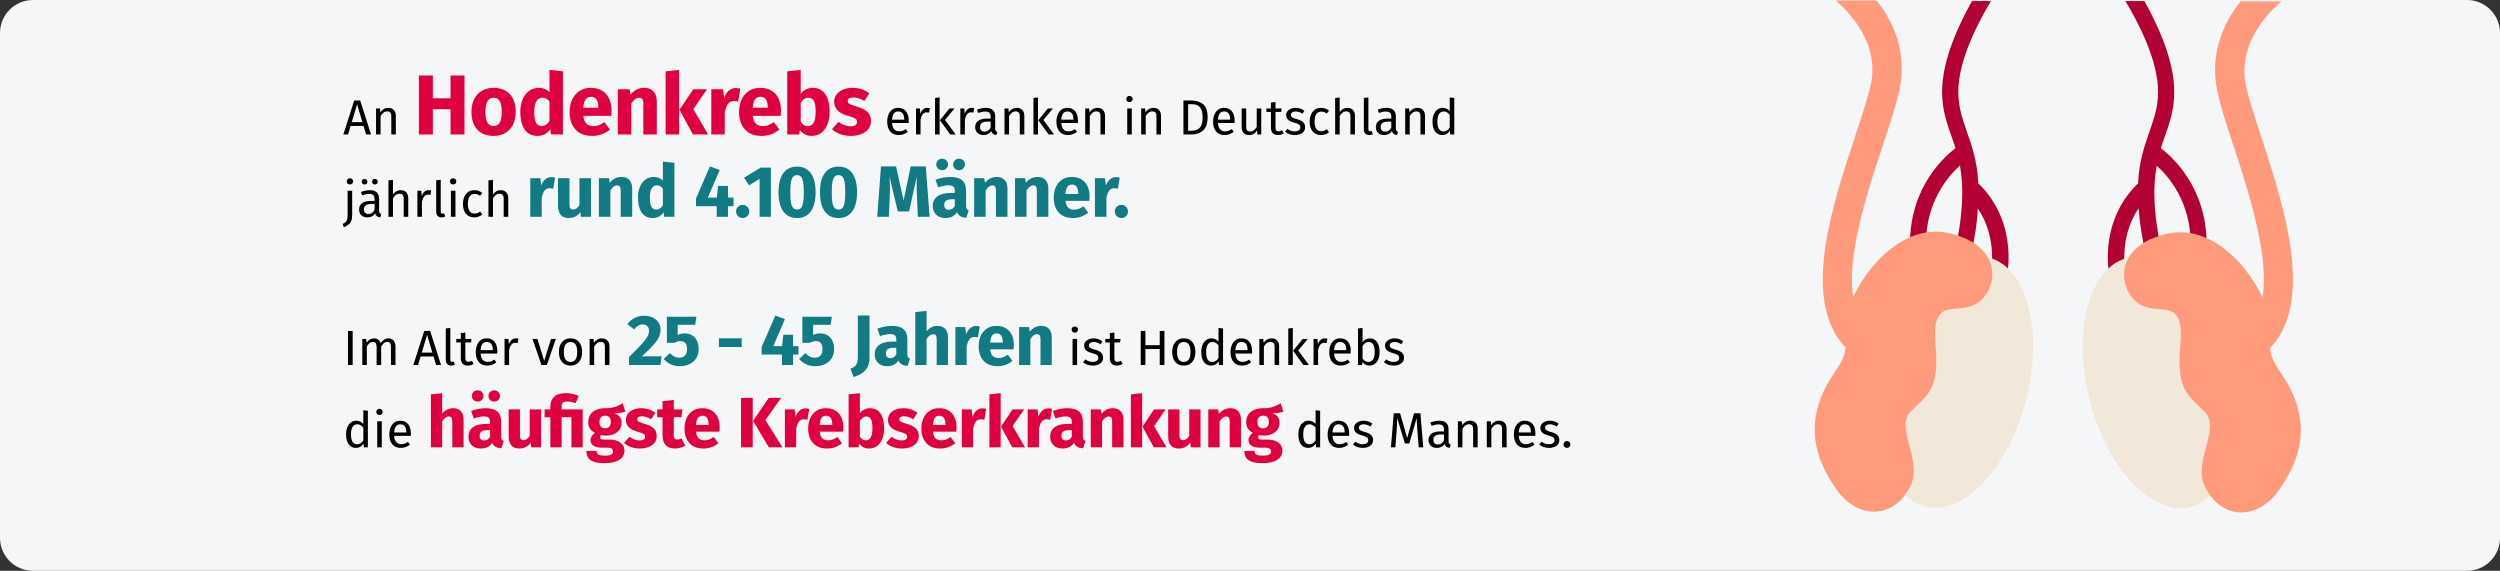
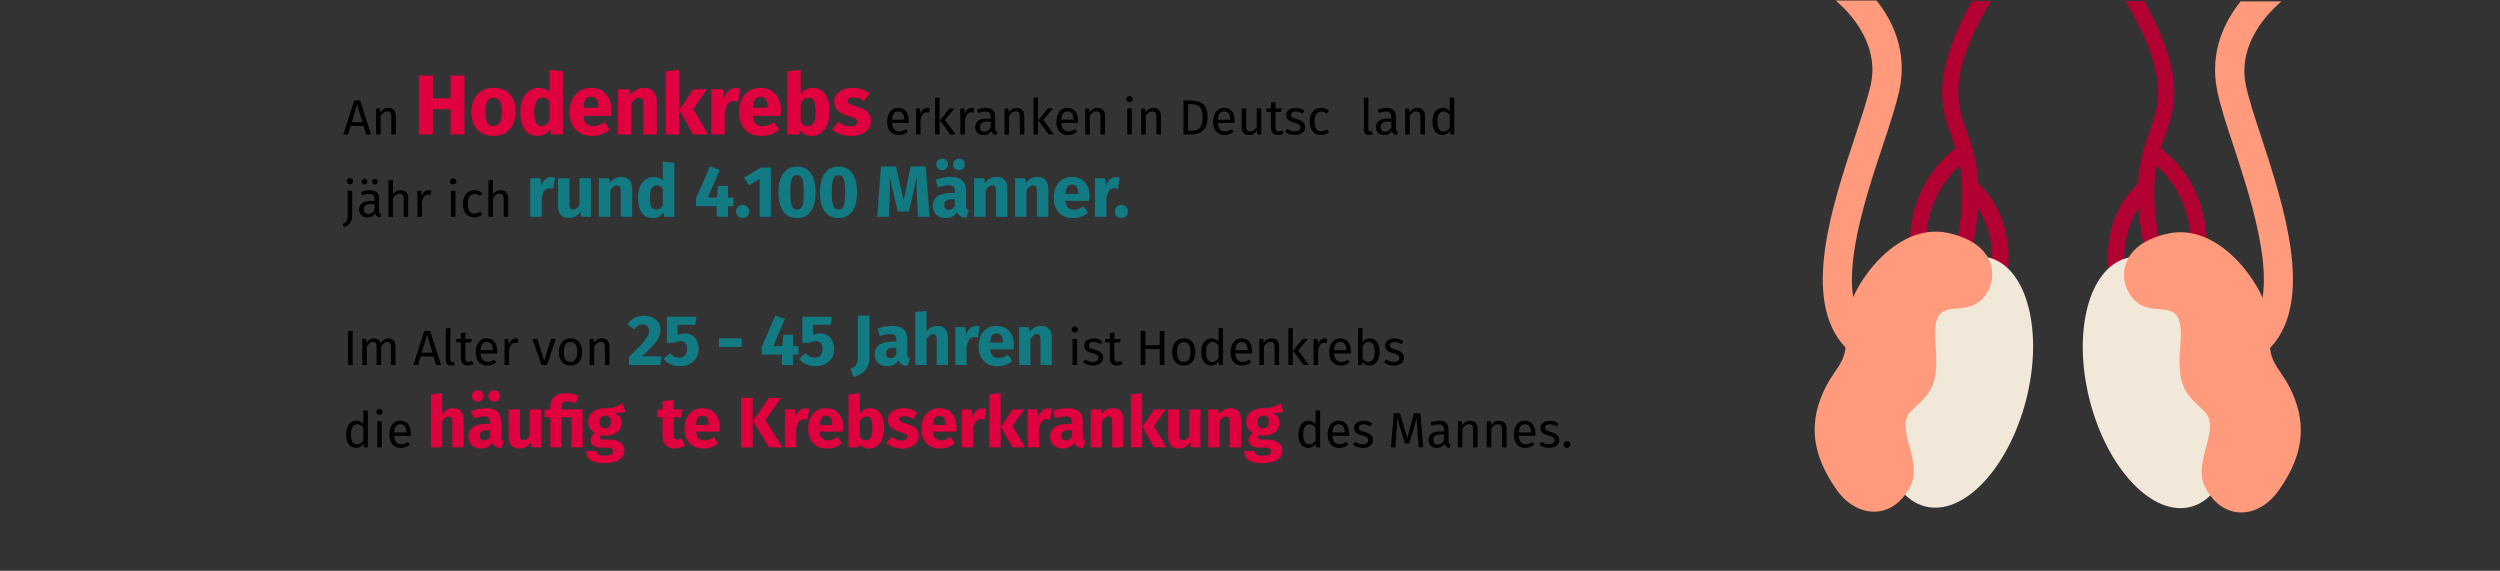
<svg xmlns="http://www.w3.org/2000/svg" width="911" height="208" viewBox="0 0 911 208" fill="none">
  <rect x="0" y="0" width="911" height="208" fill="#333333" stroke="none" />
  <g clip-path="url(#clip0_339_171)">
-     <path d="M12 0H899C905.6 0 911 5.4 911 12V196C911 202.6 905.6 208 899 208H12C5.4 208 0 202.6 0 196V12C0 5.4 5.4 0 12 0Z" fill="#F5F6F7" />
    <path d="M787.4 54C787.9 52.6 788.3 51.2 788.8 49.9C790.5 45.1 792.3 40.1 792.3 33.4C792.3 21.9 786.2 8.9 781.4 0.4H774.5C779.1 8 786.4 21.9 786.4 33.4C786.4 39.1 784.9 43.2 783.3 47.9C781.5 53.1 779.5 58.6 779.1 66.9C778.9 67 778.7 67.2 778.5 67.4C764.2 82 768.7 101 768.9 101.8C769.2 103.2 770.4 104.1 771.8 104.1C772 104.1 772.3 104.1 772.5 104C774.1 103.6 775 102 774.7 100.4C774.6 99.8 771.7 87.2 779.3 75.9C779.7 81.1 780.6 87.1 782.2 94.3C782.5 95.7 783.7 96.6 785.1 96.6C785.3 96.6 785.5 96.6 785.8 96.5C787.4 96.1 788.4 94.5 788 92.9C784.4 77.2 784.6 67.6 785.9 60.4C790.1 64.1 798.3 73.4 798.3 89C798.3 90.7 799.6 92 801.2 92C802.8 92 804.1 90.7 804.1 89C804.1 67.9 791 56.7 787.4 54Z" fill="#B30032" />
    <path d="M712.6 54C712.1 52.6 711.7 51.2 711.2 49.9C709.5 45.1 707.7 40.1 707.7 33.4C707.7 21.9 713.8 8.9 718.6 0.4H725.5C720.9 8 713.6 21.9 713.6 33.4C713.6 39.1 715.1 43.2 716.7 47.9C718.5 53.1 720.5 58.6 720.9 66.9C721.1 67 721.3 67.2 721.5 67.4C735.8 82 731.3 101 731.1 101.8C730.8 103.2 729.6 104.1 728.2 104.1C728 104.1 727.7 104.1 727.5 104C725.9 103.6 725 102 725.3 100.4C725.4 99.8 728.3 87.2 720.7 75.9C720.5 81 719.6 87 717.9 94.2C717.6 95.6 716.4 96.5 715 96.5C714.8 96.5 714.6 96.5 714.3 96.4C712.7 96 711.7 94.4 712.1 92.8C715.7 77.1 715.5 67.5 714.2 60.3C710 64.1 701.8 73.4 701.8 89C701.8 90.7 700.5 92 698.9 92C697.3 92 696 90.7 696 89C695.9 67.9 709 56.7 712.6 54Z" fill="#B30032" />
    <path d="M683.8 0.2C689.3 7 695.3 18.4 692.1 33.1C690.9 38.4 688.7 45.2 686.1 53C679 74.3 668.4 106.4 680 119.1C682 121.3 681.8 124.6 679.7 126.6C678.7 127.5 677.4 128 676.1 128C674.7 128 673.3 127.4 672.2 126.3C656.3 109 667.7 74.8 676 49.7C678.5 42.2 680.6 35.7 681.7 30.9C685.6 13.4 669.5 0.7 668.9 0.2H683.8Z" fill="#FF9B7C" />
    <path d="M724.9 93.9C711 90.2 694.5 107.5 688 132.6C681.5 157.7 687.5 180.9 701.4 184.5C715.3 188.2 731.8 170.9 738.3 145.8C744.7 120.9 738.7 97.6 724.9 93.9Z" fill="#F1E8DA" />
    <path d="M696.2 177C689.9 189.7 676.7 189 669.3 178.5C661.8 167.9 658.9 157.3 663.4 145.3C667.9 133.3 673.9 133.2 672.4 121.1C670.9 109 688.9 80.3 709.9 84.9C730.9 89.5 727.8 106.1 720.3 110.6C712.8 115.1 703.7 107.4 705.3 125.7C706.8 142.3 702.3 143.8 696.3 149.9C690.3 155.9 700.8 168 696.2 177Z" fill="#FF9B7C" />
    <path d="M816.5 0.5C811 7.3 804.9 18.7 808 33.3C809.1 38.6 811.3 45.4 813.9 53.2C820.9 74.5 831.4 106.7 819.7 119.3C817.7 121.4 817.8 124.8 820 126.8C821 127.7 822.3 128.2 823.6 128.2C825 128.2 826.4 127.6 827.5 126.5C843.4 109.3 832.2 75 824 49.9C821.5 42.4 819.4 35.9 818.4 31.1C814.7 13.6 830.8 1 831.4 0.5H816.5Z" fill="#FF9B7C" />
    <path d="M775.1 94C789 90.4 805.5 107.8 811.9 132.8C818.3 157.8 812.2 181.1 798.3 184.7C784.4 188.3 767.9 170.9 761.5 145.9C755.1 120.9 761.2 97.6 775.1 94Z" fill="#F1E8DA" />
    <path d="M803.4 177.2C809.7 190 822.8 189.3 830.3 178.8C837.8 168.2 840.8 157.7 836.3 145.6C831.8 133.5 825.8 133.5 827.4 121.4C828.9 109.3 811 80.6 790.1 85.1C769.2 89.6 772.1 106.2 779.6 110.8C787.1 115.4 796.2 107.6 794.5 125.9C793 142.5 797.5 144 803.4 150.1C809.4 156.1 799 168.1 803.4 177.2Z" fill="#FF9B7C" />
    <path d="M408.652 74.653C409.305 74.653 409.862 74.892 410.321 75.369C410.798 75.828 411.037 76.385 411.037 77.038C411.037 77.71 410.798 78.284 410.321 78.761C409.862 79.22 409.305 79.45 408.652 79.45C407.98 79.45 407.406 79.22 406.929 78.761C406.47 78.284 406.24 77.71 406.24 77.038C406.24 76.385 406.47 75.828 406.929 75.369C407.406 74.892 407.98 74.653 408.652 74.653Z" fill="#117A83" />
    <path d="M406.63 64.53C407.143 64.53 407.611 64.592 408.035 64.716L407.372 68.77C406.842 68.647 406.418 68.585 406.1 68.585C405.27 68.585 404.634 68.876 404.192 69.459C403.768 70.025 403.433 70.881 403.185 72.03V78.999H398.998V64.928H402.655L403 67.657C403.318 66.686 403.795 65.926 404.431 65.378C405.084 64.813 405.818 64.53 406.63 64.53Z" fill="#117A83" />
    <path d="M397.044 71.686C397.044 72.269 397.017 72.772 396.964 73.196H388.246C388.387 74.38 388.723 75.21 389.253 75.687C389.783 76.164 390.516 76.403 391.452 76.403C392.017 76.403 392.565 76.305 393.095 76.111C393.625 75.899 394.199 75.581 394.818 75.157L396.54 77.489C394.897 78.796 393.069 79.45 391.055 79.45C388.776 79.45 387.027 78.779 385.808 77.436C384.589 76.093 383.979 74.291 383.979 72.03C383.979 70.599 384.235 69.318 384.747 68.188C385.26 67.039 386.011 66.138 387 65.484C387.989 64.813 389.173 64.478 390.551 64.478C392.583 64.478 394.173 65.114 395.321 66.385C396.469 67.657 397.044 69.424 397.044 71.686ZM392.936 70.493C392.901 68.338 392.141 67.26 390.657 67.26C389.933 67.26 389.367 67.525 388.961 68.055C388.572 68.585 388.334 69.46 388.246 70.678H392.936V70.493Z" fill="#117A83" />
    <path d="M378.119 64.478C379.338 64.478 380.292 64.849 380.981 65.591C381.67 66.332 382.014 67.375 382.014 68.718V78.999H377.827V69.433C377.827 68.726 377.712 68.24 377.483 67.975C377.271 67.693 376.944 67.552 376.502 67.552C375.654 67.552 374.842 68.161 374.064 69.38V78.999H369.877V64.928H373.534L373.826 66.597C374.426 65.891 375.071 65.361 375.76 65.007C376.467 64.654 377.253 64.478 378.119 64.478Z" fill="#117A83" />
    <path d="M363.222 64.478C364.441 64.478 365.395 64.849 366.084 65.591C366.773 66.332 367.117 67.375 367.117 68.718V78.999H362.93V69.433C362.93 68.726 362.815 68.24 362.586 67.975C362.374 67.693 362.047 67.552 361.605 67.552C360.757 67.552 359.945 68.161 359.167 69.38V78.999H354.98V64.928H358.637L358.929 66.597C359.529 65.891 360.174 65.361 360.863 65.007C361.57 64.654 362.356 64.478 363.222 64.478Z" fill="#117A83" />
    <path d="M352.043 74.919C352.043 75.449 352.113 75.837 352.255 76.085C352.414 76.332 352.661 76.517 352.997 76.641L352.122 79.371C351.257 79.3 350.55 79.115 350.002 78.814C349.455 78.496 349.031 78.001 348.73 77.33C347.812 78.743 346.398 79.45 344.49 79.45C343.095 79.45 341.982 79.044 341.151 78.231C340.321 77.418 339.906 76.359 339.906 75.051C339.906 73.514 340.471 72.339 341.602 71.527C342.732 70.714 344.367 70.308 346.504 70.308H347.935V69.698C347.935 68.868 347.759 68.302 347.405 68.002C347.052 67.684 346.434 67.525 345.55 67.525C345.091 67.525 344.534 67.596 343.881 67.737C343.227 67.861 342.556 68.037 341.867 68.267L340.913 65.511C341.796 65.175 342.697 64.919 343.616 64.743C344.552 64.566 345.418 64.478 346.213 64.478C348.227 64.478 349.702 64.893 350.638 65.723C351.575 66.553 352.043 67.799 352.043 69.46V74.919ZM345.709 76.456C346.663 76.456 347.405 76.005 347.935 75.104V72.613H346.902C345.948 72.613 345.232 72.781 344.755 73.117C344.296 73.452 344.066 73.974 344.066 74.68C344.066 75.246 344.208 75.687 344.49 76.005C344.791 76.305 345.197 76.456 345.709 76.456ZM343.324 57.826C343.925 57.826 344.428 58.029 344.835 58.436C345.259 58.842 345.471 59.337 345.471 59.92C345.471 60.503 345.259 60.997 344.835 61.404C344.428 61.81 343.925 62.013 343.324 62.013C342.724 62.013 342.211 61.81 341.787 61.404C341.381 60.997 341.178 60.503 341.178 59.92C341.178 59.337 341.381 58.842 341.787 58.436C342.211 58.029 342.724 57.826 343.324 57.826ZM349.446 57.826C350.064 57.826 350.576 58.029 350.983 58.436C351.389 58.842 351.592 59.337 351.592 59.92C351.592 60.503 351.389 60.997 350.983 61.404C350.576 61.81 350.064 62.013 349.446 62.013C348.863 62.013 348.359 61.81 347.935 61.404C347.529 60.997 347.326 60.503 347.326 59.92C347.326 59.337 347.529 58.842 347.935 58.436C348.359 58.029 348.863 57.826 349.446 57.826Z" fill="#117A83" />
    <path d="M338.736 78.999H334.47L334.152 71.818C334.063 70.104 334.019 68.576 334.019 67.233C334.019 66.209 334.046 65.237 334.099 64.318L331.263 77.065H327.156L324.135 64.318C324.241 65.855 324.294 67.304 324.294 68.664C324.294 69.689 324.267 70.758 324.214 71.871L323.896 78.999H319.656L321.034 60.635H326.52L329.276 73.09L331.846 60.635H337.358L338.736 78.999Z" fill="#117A83" />
    <path d="M305.551 60.715C307.742 60.715 309.411 61.519 310.56 63.126C311.726 64.734 312.309 67.048 312.309 70.069C312.309 73.073 311.726 75.387 310.56 77.012C309.411 78.638 307.742 79.45 305.551 79.45C303.361 79.45 301.682 78.638 300.516 77.012C299.368 75.387 298.794 73.073 298.794 70.069C298.794 67.048 299.368 64.734 300.516 63.126C301.682 61.519 303.361 60.715 305.551 60.715ZM305.551 63.815C304.951 63.815 304.474 64.01 304.12 64.398C303.767 64.787 303.502 65.432 303.325 66.333C303.166 67.234 303.087 68.479 303.087 70.069C303.087 71.659 303.166 72.914 303.325 73.832C303.502 74.733 303.767 75.378 304.12 75.767C304.474 76.156 304.951 76.35 305.551 76.35C306.152 76.35 306.629 76.164 306.982 75.793C307.336 75.405 307.592 74.76 307.751 73.859C307.927 72.94 308.016 71.677 308.016 70.069C308.016 68.462 307.927 67.207 307.751 66.306C307.592 65.388 307.336 64.743 306.982 64.372C306.629 64.001 306.152 63.815 305.551 63.815Z" fill="#117A83" />
    <path d="M290.447 60.715C292.638 60.715 294.307 61.519 295.456 63.126C296.622 64.734 297.205 67.048 297.205 70.069C297.205 73.073 296.622 75.387 295.456 77.012C294.307 78.638 292.638 79.45 290.447 79.45C288.257 79.45 286.578 78.638 285.412 77.012C284.264 75.387 283.69 73.073 283.69 70.069C283.69 67.048 284.264 64.734 285.412 63.126C286.578 61.519 288.257 60.715 290.447 60.715ZM290.447 63.815C289.847 63.815 289.37 64.01 289.016 64.398C288.663 64.787 288.398 65.432 288.221 66.333C288.062 67.234 287.983 68.479 287.983 70.069C287.983 71.659 288.062 72.914 288.221 73.832C288.398 74.733 288.663 75.378 289.016 75.767C289.37 76.156 289.847 76.35 290.447 76.35C291.048 76.35 291.525 76.164 291.878 75.793C292.232 75.405 292.488 74.76 292.647 73.859C292.823 72.94 292.912 71.677 292.912 70.069C292.912 68.462 292.823 67.207 292.647 66.306C292.488 65.388 292.232 64.743 291.878 64.372C291.525 64.001 291.048 63.815 290.447 63.815Z" fill="#117A83" />
    <path d="M280.911 61.086V79H276.803V65.167L272.961 67.525L271.132 64.743L277.174 61.086H280.911Z" fill="#117A83" />
    <path d="M270.639 74.653C271.292 74.653 271.849 74.892 272.308 75.369C272.785 75.828 273.024 76.385 273.024 77.038C273.024 77.71 272.785 78.284 272.308 78.761C271.849 79.22 271.292 79.45 270.639 79.45C269.967 79.45 269.393 79.22 268.916 78.761C268.457 78.284 268.227 77.71 268.227 77.038C268.227 76.385 268.457 75.828 268.916 75.369C269.393 74.892 269.967 74.653 270.639 74.653Z" fill="#117A83" />
    <path d="M267.288 72.003V75.13H265.274V78.999H261.193L261.167 75.13H253.614V72.348L258.702 60.635L262.253 61.96L257.934 72.003H261.22L261.67 67.763H265.274V72.003H267.288Z" fill="#117A83" />
    <path d="M245.746 59.336V78.999H242.036L241.824 77.356C240.835 78.752 239.501 79.45 237.822 79.45C236.073 79.45 234.74 78.778 233.821 77.436C232.92 76.093 232.469 74.256 232.469 71.924C232.469 70.493 232.708 69.212 233.185 68.081C233.662 66.951 234.333 66.067 235.199 65.431C236.082 64.795 237.089 64.477 238.22 64.477C239.563 64.477 240.676 64.919 241.559 65.802V58.886L245.746 59.336ZM239.121 76.376C240.093 76.376 240.905 75.846 241.559 74.786V68.717C241.223 68.311 240.879 68.011 240.525 67.816C240.19 67.622 239.801 67.525 239.359 67.525C238.582 67.525 237.964 67.887 237.504 68.611C237.045 69.336 236.815 70.449 236.815 71.95C236.815 73.593 237.01 74.742 237.398 75.395C237.805 76.049 238.379 76.376 239.121 76.376Z" fill="#117A83" />
    <path d="M226.477 64.478C227.696 64.478 228.65 64.849 229.339 65.591C230.028 66.332 230.372 67.375 230.372 68.718V78.999H226.185V69.433C226.185 68.726 226.07 68.24 225.841 67.975C225.629 67.693 225.302 67.552 224.86 67.552C224.012 67.552 223.199 68.161 222.422 69.38V78.999H218.235V64.928H221.892L222.184 66.597C222.784 65.891 223.429 65.361 224.118 65.007C224.825 64.654 225.611 64.478 226.477 64.478Z" fill="#117A83" />
    <path d="M215.339 78.999H211.709L211.523 77.224C210.499 78.708 209.077 79.45 207.257 79.45C205.967 79.45 204.987 79.061 204.315 78.284C203.662 77.506 203.335 76.42 203.335 75.024V64.928H207.522V74.494C207.522 75.183 207.628 75.669 207.84 75.952C208.07 76.217 208.414 76.349 208.873 76.349C209.757 76.349 210.516 75.802 211.152 74.706V64.928H215.339V78.999Z" fill="#117A83" />
    <path d="M200.861 64.53C201.373 64.53 201.841 64.592 202.265 64.716L201.603 68.77C201.073 68.647 200.649 68.585 200.331 68.585C199.5 68.585 198.864 68.876 198.423 69.459C197.999 70.025 197.663 70.881 197.416 72.03V78.999H193.229V64.928H196.886L197.23 67.657C197.548 66.686 198.025 65.926 198.661 65.378C199.315 64.813 200.048 64.53 200.861 64.53Z" fill="#117A83" />
    <path d="M182.449 69.298C183.313 69.298 183.985 69.556 184.465 70.072C184.957 70.588 185.203 71.296 185.203 72.196V79H183.547V72.43C183.547 71.758 183.415 71.284 183.151 71.008C182.899 70.732 182.527 70.594 182.035 70.594C181.543 70.594 181.105 70.738 180.721 71.026C180.337 71.314 179.977 71.722 179.641 72.25V79H177.985V65.716L179.641 65.536V70.828C180.385 69.808 181.321 69.298 182.449 69.298Z" fill="black" />
    <path d="M172.846 69.298C173.41 69.298 173.926 69.382 174.394 69.55C174.862 69.706 175.312 69.964 175.744 70.324L174.952 71.368C174.616 71.128 174.286 70.954 173.962 70.846C173.65 70.726 173.302 70.666 172.918 70.666C172.15 70.666 171.55 70.972 171.118 71.584C170.698 72.196 170.488 73.102 170.488 74.302C170.488 75.502 170.698 76.39 171.118 76.966C171.538 77.53 172.138 77.812 172.918 77.812C173.29 77.812 173.632 77.758 173.944 77.65C174.256 77.53 174.604 77.344 174.988 77.092L175.744 78.172C174.88 78.868 173.914 79.216 172.846 79.216C171.562 79.216 170.548 78.784 169.804 77.92C169.072 77.056 168.706 75.862 168.706 74.338C168.706 73.33 168.874 72.448 169.21 71.692C169.546 70.936 170.02 70.348 170.632 69.928C171.256 69.508 171.994 69.298 172.846 69.298Z" fill="black" />
    <path d="M165.966 69.514V79H164.31V69.514H165.966ZM165.12 64.96C165.468 64.96 165.75 65.068 165.966 65.284C166.182 65.5 166.29 65.77 166.29 66.094C166.29 66.418 166.182 66.688 165.966 66.904C165.75 67.108 165.468 67.21 165.12 67.21C164.784 67.21 164.508 67.108 164.292 66.904C164.076 66.688 163.968 66.418 163.968 66.094C163.968 65.77 164.076 65.5 164.292 65.284C164.508 65.068 164.784 64.96 165.12 64.96Z" fill="black" />
-     <path d="M160.926 79.216C160.314 79.216 159.828 79.036 159.468 78.676C159.12 78.304 158.946 77.788 158.946 77.128V65.698L160.602 65.5V77.092C160.602 77.356 160.644 77.548 160.728 77.668C160.824 77.788 160.98 77.848 161.196 77.848C161.424 77.848 161.628 77.812 161.808 77.74L162.24 78.892C161.844 79.108 161.406 79.216 160.926 79.216Z" fill="black" />
    <path d="M156.215 69.298C156.551 69.298 156.863 69.334 157.151 69.406L156.845 71.026C156.557 70.954 156.281 70.918 156.017 70.918C155.429 70.918 154.955 71.134 154.595 71.566C154.235 71.998 153.953 72.67 153.749 73.582V79H152.093V69.514H153.515L153.677 71.44C153.929 70.732 154.271 70.198 154.703 69.838C155.135 69.478 155.639 69.298 156.215 69.298Z" fill="black" />
    <path d="M146.01 69.298C146.874 69.298 147.546 69.556 148.026 70.072C148.518 70.588 148.764 71.296 148.764 72.196V79H147.108V72.43C147.108 71.758 146.976 71.284 146.712 71.008C146.46 70.732 146.088 70.594 145.596 70.594C145.104 70.594 144.666 70.738 144.282 71.026C143.898 71.314 143.538 71.722 143.202 72.25V79H141.546V65.716L143.202 65.536V70.828C143.946 69.808 144.882 69.298 146.01 69.298Z" fill="black" />
    <path d="M138.145 76.786C138.145 77.17 138.211 77.458 138.343 77.65C138.475 77.83 138.673 77.968 138.937 78.064L138.559 79.216C138.067 79.156 137.671 79.018 137.371 78.802C137.071 78.586 136.849 78.25 136.705 77.794C136.069 78.742 135.127 79.216 133.879 79.216C132.943 79.216 132.205 78.952 131.665 78.424C131.125 77.896 130.855 77.206 130.855 76.354C130.855 75.346 131.215 74.572 131.935 74.032C132.667 73.492 133.699 73.222 135.031 73.222H136.489V72.52C136.489 71.848 136.327 71.368 136.003 71.08C135.679 70.792 135.181 70.648 134.509 70.648C133.813 70.648 132.961 70.816 131.953 71.152L131.539 69.946C132.715 69.514 133.807 69.298 134.815 69.298C135.931 69.298 136.765 69.574 137.317 70.126C137.869 70.666 138.145 71.44 138.145 72.448V76.786ZM134.257 77.974C135.205 77.974 135.949 77.482 136.489 76.498V74.32H135.247C133.495 74.32 132.619 74.968 132.619 76.264C132.619 76.828 132.757 77.254 133.033 77.542C133.309 77.83 133.717 77.974 134.257 77.974ZM132.853 65.176C133.141 65.176 133.381 65.278 133.573 65.482C133.777 65.674 133.879 65.914 133.879 66.202C133.879 66.49 133.777 66.736 133.573 66.94C133.381 67.132 133.141 67.228 132.853 67.228C132.553 67.228 132.301 67.132 132.097 66.94C131.905 66.736 131.809 66.49 131.809 66.202C131.809 65.914 131.905 65.674 132.097 65.482C132.301 65.278 132.553 65.176 132.853 65.176ZM136.615 65.176C136.915 65.176 137.161 65.278 137.353 65.482C137.557 65.674 137.659 65.914 137.659 66.202C137.659 66.49 137.557 66.736 137.353 66.94C137.161 67.132 136.915 67.228 136.615 67.228C136.327 67.228 136.081 67.132 135.877 66.94C135.685 66.736 135.589 66.49 135.589 66.202C135.589 65.914 135.685 65.674 135.877 65.482C136.081 65.278 136.327 65.176 136.615 65.176Z" fill="black" />
    <path d="M128.33 78.424C128.33 79.3 128.222 80.002 128.006 80.53C127.79 81.058 127.472 81.484 127.052 81.808C126.644 82.144 126.068 82.48 125.324 82.816L124.838 81.61C125.306 81.394 125.666 81.178 125.918 80.962C126.17 80.758 126.356 80.464 126.476 80.08C126.608 79.708 126.674 79.192 126.674 78.532V69.514H128.33V78.424ZM127.502 64.96C127.85 64.96 128.132 65.068 128.348 65.284C128.564 65.5 128.672 65.77 128.672 66.094C128.672 66.418 128.564 66.688 128.348 66.904C128.132 67.108 127.85 67.21 127.502 67.21C127.166 67.21 126.89 67.108 126.674 66.904C126.458 66.688 126.35 66.418 126.35 66.094C126.35 65.77 126.458 65.5 126.674 65.284C126.89 65.068 127.166 64.96 127.502 64.96Z" fill="black" />
    <path d="M529.941 35.698V49H528.483L528.321 47.686C528.009 48.166 527.619 48.544 527.151 48.82C526.683 49.084 526.161 49.216 525.585 49.216C524.457 49.216 523.575 48.772 522.939 47.884C522.315 46.996 522.003 45.802 522.003 44.302C522.003 43.33 522.153 42.466 522.453 41.71C522.753 40.954 523.185 40.366 523.749 39.946C524.313 39.514 524.973 39.298 525.729 39.298C526.701 39.298 527.553 39.688 528.285 40.468V35.5L529.941 35.698ZM525.945 47.902C526.449 47.902 526.881 47.788 527.241 47.56C527.601 47.32 527.949 46.966 528.285 46.498V41.854C527.973 41.446 527.637 41.14 527.277 40.936C526.929 40.72 526.533 40.612 526.089 40.612C525.357 40.612 524.787 40.918 524.379 41.53C523.983 42.142 523.785 43.054 523.785 44.266C523.785 45.49 523.971 46.402 524.343 47.002C524.715 47.602 525.249 47.902 525.945 47.902Z" fill="black" />
    <path d="M516.514 39.298C517.378 39.298 518.05 39.556 518.53 40.072C519.022 40.588 519.268 41.296 519.268 42.196V49H517.612V42.43C517.612 41.758 517.486 41.284 517.234 41.008C516.982 40.732 516.61 40.594 516.118 40.594C515.614 40.594 515.17 40.738 514.786 41.026C514.402 41.314 514.042 41.728 513.706 42.268V49H512.05V39.514H513.472L513.616 40.918C513.952 40.414 514.366 40.018 514.858 39.73C515.362 39.442 515.914 39.298 516.514 39.298Z" fill="black" />
    <path d="M508.649 46.786C508.649 47.17 508.715 47.458 508.847 47.65C508.979 47.83 509.177 47.968 509.441 48.064L509.063 49.216C508.571 49.156 508.175 49.018 507.875 48.802C507.575 48.586 507.353 48.25 507.209 47.794C506.573 48.742 505.631 49.216 504.383 49.216C503.447 49.216 502.709 48.952 502.169 48.424C501.629 47.896 501.359 47.206 501.359 46.354C501.359 45.346 501.719 44.572 502.439 44.032C503.171 43.492 504.203 43.222 505.535 43.222H506.993V42.52C506.993 41.848 506.831 41.368 506.507 41.08C506.183 40.792 505.685 40.648 505.013 40.648C504.317 40.648 503.465 40.816 502.457 41.152L502.043 39.946C503.219 39.514 504.311 39.298 505.319 39.298C506.435 39.298 507.269 39.574 507.821 40.126C508.373 40.666 508.649 41.44 508.649 42.448V46.786ZM504.761 47.974C505.709 47.974 506.453 47.482 506.993 46.498V44.32H505.751C503.999 44.32 503.123 44.968 503.123 46.264C503.123 46.828 503.261 47.254 503.537 47.542C503.813 47.83 504.221 47.974 504.761 47.974Z" fill="black" />
    <path d="M498.964 49.216C498.352 49.216 497.866 49.036 497.506 48.676C497.158 48.304 496.984 47.788 496.984 47.128V35.698L498.64 35.5V47.092C498.64 47.356 498.682 47.548 498.766 47.668C498.862 47.788 499.018 47.848 499.234 47.848C499.462 47.848 499.666 47.812 499.846 47.74L500.278 48.892C499.882 49.108 499.444 49.216 498.964 49.216Z" fill="black" />
-     <path d="M490.991 39.298C491.855 39.298 492.527 39.556 493.007 40.072C493.499 40.588 493.745 41.296 493.745 42.196V49H492.089V42.43C492.089 41.758 491.957 41.284 491.693 41.008C491.441 40.732 491.069 40.594 490.577 40.594C490.085 40.594 489.647 40.738 489.263 41.026C488.879 41.314 488.519 41.722 488.183 42.25V49H486.527V35.716L488.183 35.536V40.828C488.927 39.808 489.863 39.298 490.991 39.298Z" fill="black" />
    <path d="M481.387 39.298C481.951 39.298 482.467 39.382 482.935 39.55C483.403 39.706 483.853 39.964 484.285 40.324L483.493 41.368C483.157 41.128 482.827 40.954 482.503 40.846C482.191 40.726 481.843 40.666 481.459 40.666C480.691 40.666 480.091 40.972 479.659 41.584C479.239 42.196 479.029 43.102 479.029 44.302C479.029 45.502 479.239 46.39 479.659 46.966C480.079 47.53 480.679 47.812 481.459 47.812C481.831 47.812 482.173 47.758 482.485 47.65C482.797 47.53 483.145 47.344 483.529 47.092L484.285 48.172C483.421 48.868 482.455 49.216 481.387 49.216C480.103 49.216 479.089 48.784 478.345 47.92C477.613 47.056 477.247 45.862 477.247 44.338C477.247 43.33 477.415 42.448 477.751 41.692C478.087 40.936 478.561 40.348 479.173 39.928C479.797 39.508 480.535 39.298 481.387 39.298Z" fill="black" />
    <path d="M472.103 39.298C472.751 39.298 473.333 39.388 473.849 39.568C474.365 39.748 474.857 40.018 475.325 40.378L474.623 41.422C474.191 41.146 473.777 40.942 473.381 40.81C472.997 40.678 472.589 40.612 472.157 40.612C471.617 40.612 471.191 40.726 470.879 40.954C470.567 41.17 470.411 41.47 470.411 41.854C470.411 42.238 470.555 42.538 470.843 42.754C471.143 42.97 471.677 43.18 472.445 43.384C473.501 43.648 474.287 44.008 474.803 44.464C475.331 44.92 475.595 45.544 475.595 46.336C475.595 47.272 475.229 47.986 474.497 48.478C473.777 48.97 472.895 49.216 471.851 49.216C470.411 49.216 469.217 48.802 468.269 47.974L469.151 46.966C469.955 47.578 470.843 47.884 471.815 47.884C472.439 47.884 472.931 47.758 473.291 47.506C473.663 47.242 473.849 46.888 473.849 46.444C473.849 46.12 473.783 45.862 473.651 45.67C473.519 45.466 473.291 45.292 472.967 45.148C472.643 44.992 472.169 44.83 471.545 44.662C470.537 44.398 469.805 44.044 469.349 43.6C468.905 43.156 468.683 42.592 468.683 41.908C468.683 41.416 468.827 40.972 469.115 40.576C469.415 40.168 469.823 39.856 470.339 39.64C470.867 39.412 471.455 39.298 472.103 39.298Z" fill="black" />
    <path d="M467.813 48.568C467.189 49 466.481 49.216 465.689 49.216C464.885 49.216 464.255 48.988 463.799 48.532C463.355 48.064 463.133 47.392 463.133 46.516V40.792H461.477V39.514H463.133V37.372L464.789 37.174V39.514H467.039L466.859 40.792H464.789V46.444C464.789 46.936 464.873 47.296 465.041 47.524C465.221 47.74 465.515 47.848 465.923 47.848C466.295 47.848 466.715 47.722 467.183 47.47L467.813 48.568Z" fill="black" />
    <path d="M459.604 49H458.182L458.056 47.524C457.696 48.112 457.282 48.544 456.814 48.82C456.346 49.084 455.776 49.216 455.104 49.216C454.276 49.216 453.628 48.964 453.16 48.46C452.692 47.956 452.458 47.242 452.458 46.318V39.514H454.114V46.138C454.114 46.786 454.228 47.248 454.456 47.524C454.684 47.788 455.056 47.92 455.572 47.92C456.496 47.92 457.288 47.374 457.948 46.282V39.514H459.604V49Z" fill="black" />
    <path d="M449.904 43.978C449.904 44.254 449.892 44.536 449.868 44.824H443.82C443.892 45.868 444.156 46.636 444.612 47.128C445.068 47.62 445.656 47.866 446.376 47.866C446.832 47.866 447.252 47.8 447.636 47.668C448.02 47.536 448.422 47.326 448.842 47.038L449.562 48.028C448.554 48.82 447.45 49.216 446.25 49.216C444.93 49.216 443.898 48.784 443.154 47.92C442.422 47.056 442.056 45.868 442.056 44.356C442.056 43.372 442.212 42.502 442.524 41.746C442.848 40.978 443.304 40.378 443.892 39.946C444.492 39.514 445.194 39.298 445.998 39.298C447.258 39.298 448.224 39.712 448.896 40.54C449.568 41.368 449.904 42.514 449.904 43.978ZM448.266 43.492C448.266 42.556 448.08 41.842 447.708 41.35C447.336 40.858 446.778 40.612 446.034 40.612C444.678 40.612 443.94 41.608 443.82 43.6H448.266V43.492Z" fill="black" />
    <path d="M433.838 36.598C435.71 36.598 437.21 37.036 438.338 37.912C439.478 38.776 440.048 40.384 440.048 42.736C440.048 45.028 439.478 46.648 438.338 47.596C437.21 48.532 435.836 49 434.216 49H431.246V36.598H433.838ZM432.956 37.966V47.65H434.342C435.494 47.65 436.43 47.296 437.15 46.588C437.87 45.88 438.23 44.596 438.23 42.736C438.23 41.428 438.044 40.426 437.672 39.73C437.3 39.022 436.826 38.554 436.25 38.326C435.674 38.086 434.996 37.966 434.216 37.966H432.956Z" fill="black" />
    <path d="M420.309 39.298C421.173 39.298 421.845 39.556 422.325 40.072C422.817 40.588 423.063 41.296 423.063 42.196V49H421.407V42.43C421.407 41.758 421.281 41.284 421.029 41.008C420.777 40.732 420.405 40.594 419.913 40.594C419.409 40.594 418.965 40.738 418.581 41.026C418.197 41.314 417.837 41.728 417.501 42.268V49H415.845V39.514H417.267L417.411 40.918C417.747 40.414 418.161 40.018 418.653 39.73C419.157 39.442 419.709 39.298 420.309 39.298Z" fill="black" />
    <path d="M412.421 39.514V49H410.765V39.514H412.421ZM411.575 34.96C411.923 34.96 412.205 35.068 412.421 35.284C412.637 35.5 412.745 35.77 412.745 36.094C412.745 36.418 412.637 36.688 412.421 36.904C412.205 37.108 411.923 37.21 411.575 37.21C411.239 37.21 410.963 37.108 410.747 36.904C410.531 36.688 410.423 36.418 410.423 36.094C410.423 35.77 410.531 35.5 410.747 35.284C410.963 35.068 411.239 34.96 411.575 34.96Z" fill="black" />
    <path d="M399.918 39.298C400.782 39.298 401.454 39.556 401.934 40.072C402.426 40.588 402.672 41.296 402.672 42.196V49H401.016V42.43C401.016 41.758 400.89 41.284 400.638 41.008C400.386 40.732 400.014 40.594 399.522 40.594C399.018 40.594 398.574 40.738 398.19 41.026C397.806 41.314 397.446 41.728 397.11 42.268V49H395.454V39.514H396.876L397.02 40.918C397.356 40.414 397.77 40.018 398.262 39.73C398.766 39.442 399.318 39.298 399.918 39.298Z" fill="black" />
    <path d="M392.81 43.978C392.81 44.254 392.798 44.536 392.774 44.824H386.726C386.798 45.868 387.062 46.636 387.518 47.128C387.974 47.62 388.562 47.866 389.282 47.866C389.738 47.866 390.158 47.8 390.542 47.668C390.926 47.536 391.328 47.326 391.748 47.038L392.468 48.028C391.46 48.82 390.356 49.216 389.156 49.216C387.836 49.216 386.804 48.784 386.06 47.92C385.328 47.056 384.962 45.868 384.962 44.356C384.962 43.372 385.118 42.502 385.43 41.746C385.754 40.978 386.21 40.378 386.798 39.946C387.398 39.514 388.1 39.298 388.904 39.298C390.164 39.298 391.13 39.712 391.802 40.54C392.474 41.368 392.81 42.514 392.81 43.978ZM391.172 43.492C391.172 42.556 390.986 41.842 390.614 41.35C390.242 40.858 389.684 40.612 388.94 40.612C387.584 40.612 386.846 41.608 386.726 43.6H391.172V43.492Z" fill="black" />
    <path d="M378.249 35.5V49H376.593V35.698L378.249 35.5ZM383.703 39.514L380.211 43.708L384.099 49H382.119L378.357 43.816L381.849 39.514H383.703Z" fill="black" />
    <path d="M370.51 39.298C371.374 39.298 372.046 39.556 372.526 40.072C373.018 40.588 373.264 41.296 373.264 42.196V49H371.608V42.43C371.608 41.758 371.482 41.284 371.23 41.008C370.978 40.732 370.606 40.594 370.114 40.594C369.61 40.594 369.166 40.738 368.782 41.026C368.398 41.314 368.038 41.728 367.702 42.268V49H366.046V39.514H367.468L367.612 40.918C367.948 40.414 368.362 40.018 368.854 39.73C369.358 39.442 369.91 39.298 370.51 39.298Z" fill="black" />
    <path d="M362.645 46.786C362.645 47.17 362.711 47.458 362.843 47.65C362.975 47.83 363.173 47.968 363.437 48.064L363.059 49.216C362.567 49.156 362.171 49.018 361.871 48.802C361.571 48.586 361.349 48.25 361.205 47.794C360.569 48.742 359.627 49.216 358.379 49.216C357.443 49.216 356.705 48.952 356.165 48.424C355.625 47.896 355.355 47.206 355.355 46.354C355.355 45.346 355.715 44.572 356.435 44.032C357.167 43.492 358.199 43.222 359.531 43.222H360.989V42.52C360.989 41.848 360.827 41.368 360.503 41.08C360.179 40.792 359.681 40.648 359.009 40.648C358.313 40.648 357.461 40.816 356.453 41.152L356.039 39.946C357.215 39.514 358.307 39.298 359.315 39.298C360.431 39.298 361.265 39.574 361.817 40.126C362.369 40.666 362.645 41.44 362.645 42.448V46.786ZM358.757 47.974C359.705 47.974 360.449 47.482 360.989 46.498V44.32H359.747C357.995 44.32 357.119 44.968 357.119 46.264C357.119 46.828 357.257 47.254 357.533 47.542C357.809 47.83 358.217 47.974 358.757 47.974Z" fill="black" />
    <path d="M354.067 39.298C354.403 39.298 354.715 39.334 355.003 39.406L354.697 41.026C354.409 40.954 354.133 40.918 353.869 40.918C353.281 40.918 352.807 41.134 352.447 41.566C352.087 41.998 351.805 42.67 351.601 43.582V49H349.945V39.514H351.367L351.529 41.44C351.781 40.732 352.123 40.198 352.555 39.838C352.987 39.478 353.491 39.298 354.067 39.298Z" fill="black" />
    <path d="M342.39 35.5V49H340.734V35.698L342.39 35.5ZM347.844 39.514L344.352 43.708L348.24 49H346.26L342.498 43.816L345.99 39.514H347.844Z" fill="black" />
    <path d="M337.912 39.298C338.248 39.298 338.56 39.334 338.848 39.406L338.542 41.026C338.254 40.954 337.978 40.918 337.714 40.918C337.126 40.918 336.652 41.134 336.292 41.566C335.932 41.998 335.65 42.67 335.446 43.582V49H333.79V39.514H335.212L335.374 41.44C335.626 40.732 335.968 40.198 336.4 39.838C336.832 39.478 337.336 39.298 337.912 39.298Z" fill="black" />
    <path d="M331.146 43.978C331.146 44.254 331.134 44.536 331.11 44.824H325.062C325.134 45.868 325.398 46.636 325.854 47.128C326.31 47.62 326.898 47.866 327.618 47.866C328.074 47.866 328.494 47.8 328.878 47.668C329.262 47.536 329.664 47.326 330.084 47.038L330.804 48.028C329.796 48.82 328.692 49.216 327.492 49.216C326.172 49.216 325.14 48.784 324.396 47.92C323.664 47.056 323.298 45.868 323.298 44.356C323.298 43.372 323.454 42.502 323.766 41.746C324.09 40.978 324.546 40.378 325.134 39.946C325.734 39.514 326.436 39.298 327.24 39.298C328.5 39.298 329.466 39.712 330.138 40.54C330.81 41.368 331.146 42.514 331.146 43.978ZM329.508 43.492C329.508 42.556 329.322 41.842 328.95 41.35C328.578 40.858 328.02 40.612 327.276 40.612C325.92 40.612 325.182 41.608 325.062 43.6H329.508V43.492Z" fill="black" />
    <path d="M310.707 32.012C311.885 32.012 312.99 32.187 314.024 32.539C315.057 32.89 315.966 33.386 316.752 34.027L314.954 36.786C313.61 35.938 312.257 35.515 310.893 35.515C310.252 35.515 309.756 35.628 309.405 35.856C309.074 36.062 308.909 36.362 308.909 36.755C308.909 37.065 308.981 37.323 309.126 37.53C309.291 37.716 309.611 37.912 310.087 38.119C310.562 38.325 311.296 38.573 312.288 38.863C314.003 39.359 315.274 40.01 316.101 40.816C316.948 41.601 317.372 42.696 317.372 44.102C317.372 45.218 317.051 46.189 316.411 47.016C315.77 47.822 314.892 48.442 313.776 48.876C312.66 49.31 311.42 49.527 310.056 49.527C308.671 49.527 307.379 49.31 306.181 48.876C305.003 48.442 304 47.842 303.174 47.078L305.561 44.412C306.945 45.486 308.402 46.024 309.932 46.024C310.676 46.024 311.254 45.889 311.668 45.621C312.102 45.352 312.319 44.97 312.319 44.474C312.319 44.081 312.236 43.771 312.071 43.544C311.905 43.316 311.585 43.11 311.11 42.924C310.634 42.717 309.88 42.469 308.847 42.18C307.214 41.704 305.995 41.043 305.189 40.196C304.383 39.348 303.98 38.294 303.98 37.034C303.98 36.083 304.248 35.236 304.786 34.492C305.344 33.727 306.129 33.128 307.142 32.694C308.175 32.239 309.363 32.012 310.707 32.012Z" fill="#E0003F" />
    <path d="M296.209 32.012C298.172 32.012 299.681 32.787 300.735 34.337C301.789 35.866 302.316 38.015 302.316 40.785C302.316 42.479 302.047 43.988 301.51 45.311C300.993 46.633 300.239 47.667 299.247 48.411C298.275 49.155 297.118 49.527 295.775 49.527C294.886 49.527 294.07 49.341 293.326 48.969C292.602 48.597 291.982 48.08 291.466 47.419L291.218 49H286.878V25.998L291.776 25.471V34.213C292.272 33.531 292.902 32.993 293.667 32.601C294.452 32.208 295.299 32.012 296.209 32.012ZM294.349 45.962C296.271 45.962 297.232 44.236 297.232 40.785C297.232 38.821 297.004 37.468 296.55 36.724C296.095 35.98 295.434 35.608 294.566 35.608C293.47 35.608 292.54 36.248 291.776 37.53V44.381C292.086 44.877 292.458 45.269 292.892 45.559C293.346 45.827 293.832 45.962 294.349 45.962Z" fill="#E0003F" />
    <path d="M284.591 40.444C284.591 41.126 284.56 41.715 284.498 42.211H274.299C274.464 43.595 274.857 44.567 275.477 45.125C276.097 45.683 276.955 45.962 278.05 45.962C278.711 45.962 279.352 45.848 279.972 45.621C280.592 45.373 281.264 45.001 281.987 44.505L284.002 47.233C282.08 48.762 279.941 49.527 277.585 49.527C274.919 49.527 272.873 48.741 271.447 47.171C270.021 45.6 269.308 43.492 269.308 40.847C269.308 39.173 269.608 37.674 270.207 36.352C270.806 35.008 271.685 33.954 272.842 33.19C273.999 32.404 275.384 32.012 276.996 32.012C279.373 32.012 281.233 32.756 282.576 34.244C283.919 35.732 284.591 37.798 284.591 40.444ZM279.786 39.049C279.745 36.527 278.856 35.267 277.12 35.267C276.273 35.267 275.611 35.577 275.136 36.197C274.681 36.817 274.402 37.84 274.299 39.266H279.786V39.049Z" fill="#E0003F" />
    <path d="M268.127 32.073C268.727 32.073 269.274 32.146 269.77 32.29L268.995 37.033C268.375 36.889 267.879 36.816 267.507 36.816C266.536 36.816 265.792 37.157 265.275 37.839C264.779 38.501 264.387 39.503 264.097 40.846V48.999H259.199V32.538H263.477L263.88 35.731C264.252 34.595 264.81 33.706 265.554 33.065C266.319 32.404 267.177 32.073 268.127 32.073Z" fill="#E0003F" />
    <path d="M247.458 25.471V49H242.56V25.998L247.458 25.471ZM257.626 32.539L252.635 39.762L258.029 49H252.511L247.613 40.01L252.635 32.539H257.626Z" fill="#E0003F" />
    <path d="M234.774 32.012C236.2 32.012 237.316 32.446 238.122 33.314C238.928 34.182 239.331 35.401 239.331 36.972V49H234.433V37.809C234.433 36.982 234.299 36.414 234.03 36.104C233.782 35.773 233.4 35.608 232.883 35.608C231.891 35.608 230.941 36.321 230.031 37.747V49H225.133V32.539H229.411L229.752 34.492C230.455 33.665 231.209 33.045 232.015 32.632C232.842 32.218 233.762 32.012 234.774 32.012Z" fill="#E0003F" />
    <path d="M222.847 40.444C222.847 41.126 222.816 41.715 222.754 42.211H212.555C212.72 43.595 213.113 44.567 213.733 45.125C214.353 45.683 215.21 45.962 216.306 45.962C216.967 45.962 217.608 45.848 218.228 45.621C218.848 45.373 219.519 45.001 220.243 44.505L222.258 47.233C220.336 48.762 218.197 49.527 215.841 49.527C213.175 49.527 211.129 48.741 209.703 47.171C208.277 45.6 207.564 43.492 207.564 40.847C207.564 39.173 207.863 37.674 208.463 36.352C209.062 35.008 209.94 33.954 211.098 33.19C212.255 32.404 213.64 32.012 215.252 32.012C217.628 32.012 219.488 32.756 220.832 34.244C222.175 35.732 222.847 37.798 222.847 40.444ZM218.042 39.049C218 36.527 217.112 35.267 215.376 35.267C214.528 35.267 213.867 35.577 213.392 36.197C212.937 36.817 212.658 37.84 212.555 39.266H218.042V39.049Z" fill="#E0003F" />
    <path d="M205.127 25.998V49H200.787L200.539 47.078C199.381 48.71 197.821 49.527 195.858 49.527C193.812 49.527 192.251 48.741 191.177 47.171C190.123 45.6 189.596 43.451 189.596 40.723C189.596 39.049 189.875 37.55 190.433 36.228C190.991 34.905 191.776 33.872 192.789 33.128C193.822 32.384 195 32.012 196.323 32.012C197.893 32.012 199.195 32.528 200.229 33.562V25.471L205.127 25.998ZM197.377 45.931C198.513 45.931 199.464 45.311 200.229 44.071V36.972C199.836 36.496 199.433 36.145 199.02 35.918C198.627 35.69 198.172 35.577 197.656 35.577C196.746 35.577 196.023 36 195.486 36.848C194.948 37.695 194.68 38.997 194.68 40.754C194.68 42.676 194.907 44.019 195.362 44.784C195.837 45.548 196.509 45.931 197.377 45.931Z" fill="#E0003F" />
    <path d="M179.862 32.012C182.384 32.012 184.357 32.787 185.783 34.337C187.209 35.866 187.922 38.015 187.922 40.785C187.922 42.541 187.592 44.081 186.93 45.404C186.29 46.706 185.36 47.718 184.14 48.442C182.942 49.165 181.516 49.527 179.862 49.527C177.362 49.527 175.388 48.762 173.941 47.233C172.515 45.683 171.802 43.523 171.802 40.754C171.802 38.997 172.123 37.468 172.763 36.166C173.425 34.843 174.355 33.82 175.553 33.097C176.773 32.373 178.209 32.012 179.862 32.012ZM179.862 35.608C178.87 35.608 178.126 36.031 177.63 36.879C177.134 37.705 176.886 38.997 176.886 40.754C176.886 42.552 177.124 43.864 177.599 44.691C178.095 45.517 178.85 45.931 179.862 45.931C180.854 45.931 181.598 45.517 182.094 44.691C182.59 43.843 182.838 42.541 182.838 40.785C182.838 38.987 182.59 37.674 182.094 36.848C181.619 36.021 180.875 35.608 179.862 35.608Z" fill="#E0003F" />
    <path d="M164.176 49V39.793H157.728V49H152.644V27.517H157.728V35.825H164.176V27.517H169.26V49H164.176Z" fill="#E0003F" />
    <path d="M141.492 39.298C142.356 39.298 143.028 39.556 143.508 40.072C144 40.588 144.246 41.296 144.246 42.196V49H142.59V42.43C142.59 41.758 142.464 41.284 142.212 41.008C141.96 40.732 141.588 40.594 141.096 40.594C140.592 40.594 140.148 40.738 139.764 41.026C139.38 41.314 139.02 41.728 138.684 42.268V49H137.028V39.514H138.45L138.594 40.918C138.93 40.414 139.344 40.018 139.836 39.73C140.34 39.442 140.892 39.298 141.492 39.298Z" fill="black" />
    <path d="M133.406 49L132.47 45.886H127.772L126.836 49H125.108L129.086 36.598H131.246L135.206 49H133.406ZM128.186 44.5H132.056L130.13 38.02L128.186 44.5Z" fill="black" />
    <path d="M570.985 160.714C571.345 160.714 571.645 160.834 571.885 161.074C572.125 161.314 572.245 161.608 572.245 161.956C572.245 162.304 572.125 162.604 571.885 162.856C571.645 163.096 571.345 163.216 570.985 163.216C570.637 163.216 570.343 163.096 570.103 162.856C569.863 162.604 569.743 162.304 569.743 161.956C569.743 161.608 569.863 161.314 570.103 161.074C570.343 160.834 570.637 160.714 570.985 160.714Z" fill="black" />
    <path d="M564.725 153.298C565.373 153.298 565.955 153.388 566.471 153.568C566.987 153.748 567.479 154.018 567.947 154.378L567.245 155.422C566.813 155.146 566.399 154.942 566.003 154.81C565.619 154.678 565.211 154.612 564.779 154.612C564.239 154.612 563.813 154.726 563.501 154.954C563.189 155.17 563.033 155.47 563.033 155.854C563.033 156.238 563.177 156.538 563.465 156.754C563.765 156.97 564.299 157.18 565.067 157.384C566.123 157.648 566.909 158.008 567.425 158.464C567.953 158.92 568.217 159.544 568.217 160.336C568.217 161.272 567.851 161.986 567.119 162.478C566.399 162.97 565.517 163.216 564.473 163.216C563.033 163.216 561.839 162.802 560.891 161.974L561.773 160.966C562.577 161.578 563.465 161.884 564.437 161.884C565.061 161.884 565.553 161.758 565.913 161.506C566.285 161.242 566.471 160.888 566.471 160.444C566.471 160.12 566.405 159.862 566.273 159.67C566.141 159.466 565.913 159.292 565.589 159.148C565.265 158.992 564.791 158.83 564.167 158.662C563.159 158.398 562.427 158.044 561.971 157.6C561.527 157.156 561.305 156.592 561.305 155.908C561.305 155.416 561.449 154.972 561.737 154.576C562.037 154.168 562.445 153.856 562.961 153.64C563.489 153.412 564.077 153.298 564.725 153.298Z" fill="black" />
    <path d="M559.506 157.978C559.506 158.254 559.494 158.536 559.47 158.824H553.422C553.494 159.868 553.758 160.636 554.214 161.128C554.67 161.62 555.258 161.866 555.978 161.866C556.434 161.866 556.854 161.8 557.238 161.668C557.622 161.536 558.024 161.326 558.444 161.038L559.164 162.028C558.156 162.82 557.052 163.216 555.852 163.216C554.532 163.216 553.5 162.784 552.756 161.92C552.024 161.056 551.658 159.868 551.658 158.356C551.658 157.372 551.814 156.502 552.126 155.746C552.45 154.978 552.906 154.378 553.494 153.946C554.094 153.514 554.796 153.298 555.6 153.298C556.86 153.298 557.826 153.712 558.498 154.54C559.17 155.368 559.506 156.514 559.506 157.978ZM557.868 157.492C557.868 156.556 557.682 155.842 557.31 155.35C556.938 154.858 556.38 154.612 555.636 154.612C554.28 154.612 553.542 155.608 553.422 157.6H557.868V157.492Z" fill="black" />
    <path d="M546.259 153.298C547.123 153.298 547.795 153.556 548.275 154.072C548.767 154.588 549.013 155.296 549.013 156.196V163H547.357V156.43C547.357 155.758 547.231 155.284 546.979 155.008C546.727 154.732 546.355 154.594 545.863 154.594C545.359 154.594 544.915 154.738 544.531 155.026C544.147 155.314 543.787 155.728 543.451 156.268V163H541.795V153.514H543.217L543.361 154.918C543.697 154.414 544.111 154.018 544.603 153.73C545.107 153.442 545.659 153.298 546.259 153.298Z" fill="black" />
    <path d="M535.713 153.298C536.577 153.298 537.249 153.556 537.729 154.072C538.221 154.588 538.467 155.296 538.467 156.196V163H536.811V156.43C536.811 155.758 536.685 155.284 536.433 155.008C536.181 154.732 535.809 154.594 535.317 154.594C534.813 154.594 534.369 154.738 533.985 155.026C533.601 155.314 533.241 155.728 532.905 156.268V163H531.249V153.514H532.671L532.815 154.918C533.151 154.414 533.565 154.018 534.057 153.73C534.561 153.442 535.113 153.298 535.713 153.298Z" fill="black" />
    <path d="M527.847 160.786C527.847 161.17 527.913 161.458 528.045 161.65C528.177 161.83 528.375 161.968 528.639 162.064L528.261 163.216C527.769 163.156 527.373 163.018 527.073 162.802C526.773 162.586 526.551 162.25 526.407 161.794C525.771 162.742 524.829 163.216 523.581 163.216C522.645 163.216 521.907 162.952 521.367 162.424C520.827 161.896 520.557 161.206 520.557 160.354C520.557 159.346 520.917 158.572 521.637 158.032C522.369 157.492 523.401 157.222 524.733 157.222H526.191V156.52C526.191 155.848 526.029 155.368 525.705 155.08C525.381 154.792 524.883 154.648 524.211 154.648C523.515 154.648 522.663 154.816 521.655 155.152L521.241 153.946C522.417 153.514 523.509 153.298 524.517 153.298C525.633 153.298 526.467 153.574 527.019 154.126C527.571 154.666 527.847 155.44 527.847 156.448V160.786ZM523.959 161.974C524.907 161.974 525.651 161.482 526.191 160.498V158.32H524.949C523.197 158.32 522.321 158.968 522.321 160.264C522.321 160.828 522.459 161.254 522.735 161.542C523.011 161.83 523.419 161.974 523.959 161.974Z" fill="black" />
    <path d="M518.626 163H516.97L516.538 157.402C516.358 155.206 516.256 153.52 516.232 152.344L513.55 161.596H511.948L509.122 152.326C509.122 153.826 509.044 155.56 508.888 157.528L508.474 163H506.854L507.88 150.598H510.184L512.794 159.616L515.278 150.598H517.6L518.626 163Z" fill="black" />
    <path d="M496.856 153.298C497.504 153.298 498.086 153.388 498.602 153.568C499.118 153.748 499.61 154.018 500.078 154.378L499.376 155.422C498.944 155.146 498.53 154.942 498.134 154.81C497.75 154.678 497.342 154.612 496.91 154.612C496.37 154.612 495.944 154.726 495.632 154.954C495.32 155.17 495.164 155.47 495.164 155.854C495.164 156.238 495.308 156.538 495.596 156.754C495.896 156.97 496.43 157.18 497.198 157.384C498.254 157.648 499.04 158.008 499.556 158.464C500.084 158.92 500.348 159.544 500.348 160.336C500.348 161.272 499.982 161.986 499.25 162.478C498.53 162.97 497.648 163.216 496.604 163.216C495.164 163.216 493.97 162.802 493.022 161.974L493.904 160.966C494.708 161.578 495.596 161.884 496.568 161.884C497.192 161.884 497.684 161.758 498.044 161.506C498.416 161.242 498.602 160.888 498.602 160.444C498.602 160.12 498.536 159.862 498.404 159.67C498.272 159.466 498.044 159.292 497.72 159.148C497.396 158.992 496.922 158.83 496.298 158.662C495.29 158.398 494.558 158.044 494.102 157.6C493.658 157.156 493.436 156.592 493.436 155.908C493.436 155.416 493.58 154.972 493.868 154.576C494.168 154.168 494.576 153.856 495.092 153.64C495.62 153.412 496.208 153.298 496.856 153.298Z" fill="black" />
    <path d="M491.637 157.978C491.637 158.254 491.625 158.536 491.601 158.824H485.553C485.625 159.868 485.889 160.636 486.345 161.128C486.801 161.62 487.389 161.866 488.109 161.866C488.565 161.866 488.985 161.8 489.369 161.668C489.753 161.536 490.155 161.326 490.575 161.038L491.295 162.028C490.287 162.82 489.183 163.216 487.983 163.216C486.663 163.216 485.631 162.784 484.887 161.92C484.155 161.056 483.789 159.868 483.789 158.356C483.789 157.372 483.945 156.502 484.257 155.746C484.581 154.978 485.037 154.378 485.625 153.946C486.225 153.514 486.927 153.298 487.731 153.298C488.991 153.298 489.957 153.712 490.629 154.54C491.301 155.368 491.637 156.514 491.637 157.978ZM489.999 157.492C489.999 156.556 489.813 155.842 489.441 155.35C489.069 154.858 488.511 154.612 487.767 154.612C486.411 154.612 485.673 155.608 485.553 157.6H489.999V157.492Z" fill="black" />
    <path d="M481.059 149.698V163H479.601L479.439 161.686C479.127 162.166 478.737 162.544 478.269 162.82C477.801 163.084 477.279 163.216 476.703 163.216C475.575 163.216 474.693 162.772 474.057 161.884C473.433 160.996 473.121 159.802 473.121 158.302C473.121 157.33 473.271 156.466 473.571 155.71C473.871 154.954 474.303 154.366 474.867 153.946C475.431 153.514 476.091 153.298 476.847 153.298C477.819 153.298 478.671 153.688 479.403 154.468V149.5L481.059 149.698ZM477.063 161.902C477.567 161.902 477.999 161.788 478.359 161.56C478.719 161.32 479.067 160.966 479.403 160.498V155.854C479.091 155.446 478.755 155.14 478.395 154.936C478.047 154.72 477.651 154.612 477.207 154.612C476.475 154.612 475.905 154.918 475.497 155.53C475.101 156.142 474.903 157.054 474.903 158.266C474.903 159.49 475.089 160.402 475.461 161.002C475.833 161.602 476.367 161.902 477.063 161.902Z" fill="black" />
    <path d="M467.637 150C466.736 150.364 465.41 150.546 463.659 150.546C464.561 150.927 465.219 151.395 465.635 151.95C466.051 152.505 466.259 153.224 466.259 154.108C466.259 154.992 466.025 155.789 465.557 156.5C465.089 157.193 464.413 157.739 463.529 158.138C462.663 158.537 461.64 158.736 460.461 158.736C459.907 158.736 459.378 158.684 458.875 158.58C458.737 158.649 458.624 158.762 458.537 158.918C458.468 159.057 458.433 159.204 458.433 159.36C458.433 159.62 458.529 159.828 458.719 159.984C458.927 160.123 459.335 160.192 459.941 160.192H462.021C463.079 160.192 464.006 160.365 464.803 160.712C465.601 161.059 466.216 161.535 466.649 162.142C467.083 162.749 467.299 163.433 467.299 164.196C467.299 165.635 466.675 166.753 465.427 167.55C464.197 168.365 462.411 168.772 460.071 168.772C458.39 168.772 457.064 168.59 456.093 168.226C455.123 167.879 454.438 167.385 454.039 166.744C453.658 166.103 453.467 165.297 453.467 164.326H457.159C457.159 164.742 457.237 165.071 457.393 165.314C457.567 165.557 457.87 165.739 458.303 165.86C458.737 165.981 459.361 166.042 460.175 166.042C461.302 166.042 462.082 165.903 462.515 165.626C462.949 165.366 463.165 164.985 463.165 164.482C463.165 164.066 463.001 163.737 462.671 163.494C462.342 163.251 461.848 163.13 461.189 163.13H459.187C457.766 163.13 456.7 162.879 455.989 162.376C455.296 161.856 454.949 161.197 454.949 160.4C454.949 159.897 455.097 159.412 455.391 158.944C455.686 158.459 456.085 158.06 456.587 157.748C455.721 157.28 455.088 156.734 454.689 156.11C454.308 155.469 454.117 154.697 454.117 153.796C454.117 152.253 454.672 151.031 455.781 150.13C456.891 149.211 458.355 148.752 460.175 148.752C461.562 148.787 462.732 148.648 463.685 148.336C464.656 148.024 465.653 147.565 466.675 146.958L467.637 150ZM460.279 151.456C459.638 151.456 459.127 151.664 458.745 152.08C458.381 152.479 458.199 153.033 458.199 153.744C458.199 154.489 458.381 155.07 458.745 155.486C459.127 155.885 459.638 156.084 460.279 156.084C460.955 156.084 461.467 155.885 461.813 155.486C462.177 155.087 462.359 154.489 462.359 153.692C462.359 152.201 461.666 151.456 460.279 151.456Z" fill="#E0003F" />
    <path d="M448.393 148.752C449.589 148.752 450.525 149.116 451.201 149.844C451.877 150.572 452.215 151.595 452.215 152.912V163H448.107V153.614C448.107 152.921 447.995 152.444 447.769 152.184C447.561 151.907 447.241 151.768 446.807 151.768C445.975 151.768 445.178 152.366 444.415 153.562V163H440.307V149.194H443.895L444.181 150.832C444.771 150.139 445.403 149.619 446.079 149.272C446.773 148.925 447.544 148.752 448.393 148.752Z" fill="#E0003F" />
    <path d="M437.466 163H433.904L433.722 161.258C432.717 162.714 431.322 163.442 429.536 163.442C428.271 163.442 427.309 163.061 426.65 162.298C426.009 161.536 425.688 160.47 425.688 159.1V149.194H429.796V158.58C429.796 159.256 429.9 159.733 430.108 160.01C430.334 160.27 430.672 160.4 431.122 160.4C431.989 160.4 432.734 159.863 433.358 158.788V149.194H437.466V163Z" fill="#E0003F" />
    <path d="M416.199 143.266V163H412.091V143.708L416.199 143.266ZM424.727 149.194L420.541 155.252L425.065 163H420.437L416.329 155.46L420.541 149.194H424.727Z" fill="#E0003F" />
    <path d="M405.561 148.752C406.757 148.752 407.693 149.116 408.369 149.844C409.045 150.572 409.383 151.595 409.383 152.912V163H405.275V153.614C405.275 152.921 405.163 152.444 404.937 152.184C404.729 151.907 404.409 151.768 403.975 151.768C403.143 151.768 402.346 152.366 401.583 153.562V163H397.475V149.194H401.063L401.349 150.832C401.939 150.139 402.571 149.619 403.247 149.272C403.941 148.925 404.712 148.752 405.561 148.752Z" fill="#E0003F" />
    <path d="M394.593 158.996C394.593 159.516 394.663 159.897 394.801 160.14C394.957 160.383 395.2 160.565 395.529 160.686L394.671 163.364C393.822 163.295 393.129 163.113 392.591 162.818C392.054 162.506 391.638 162.021 391.343 161.362C390.442 162.749 389.055 163.442 387.183 163.442C385.814 163.442 384.722 163.043 383.907 162.246C383.093 161.449 382.685 160.409 382.685 159.126C382.685 157.618 383.24 156.465 384.349 155.668C385.459 154.871 387.062 154.472 389.159 154.472H390.563V153.874C390.563 153.059 390.39 152.505 390.043 152.21C389.697 151.898 389.09 151.742 388.223 151.742C387.773 151.742 387.227 151.811 386.585 151.95C385.944 152.071 385.285 152.245 384.609 152.47L383.673 149.766C384.54 149.437 385.424 149.185 386.325 149.012C387.244 148.839 388.093 148.752 388.873 148.752C390.849 148.752 392.297 149.159 393.215 149.974C394.134 150.789 394.593 152.011 394.593 153.64V158.996ZM388.379 160.504C389.315 160.504 390.043 160.062 390.563 159.178V156.734H389.549C388.613 156.734 387.911 156.899 387.443 157.228C386.993 157.557 386.767 158.069 386.767 158.762C386.767 159.317 386.906 159.75 387.183 160.062C387.478 160.357 387.877 160.504 388.379 160.504Z" fill="#E0003F" />
    <path d="M381.978 148.804C382.48 148.804 382.94 148.864 383.356 148.986L382.706 152.964C382.186 152.842 381.77 152.782 381.458 152.782C380.643 152.782 380.019 153.068 379.586 153.64C379.17 154.194 378.84 155.035 378.598 156.162V163H374.49V149.194H378.078L378.416 151.872C378.728 150.918 379.196 150.173 379.82 149.636C380.461 149.081 381.18 148.804 381.978 148.804Z" fill="#E0003F" />
    <path d="M364.642 143.266V163H360.534V143.708L364.642 143.266ZM373.17 149.194L368.984 155.252L373.508 163H368.88L364.772 155.46L368.984 149.194H373.17Z" fill="#E0003F" />
    <path d="M357.977 148.804C358.479 148.804 358.939 148.864 359.355 148.986L358.705 152.964C358.185 152.842 357.769 152.782 357.457 152.782C356.642 152.782 356.018 153.068 355.585 153.64C355.169 154.194 354.839 155.035 354.597 156.162V163H350.489V149.194H354.077L354.415 151.872C354.727 150.918 355.195 150.173 355.819 149.636C356.46 149.081 357.179 148.804 357.977 148.804Z" fill="#E0003F" />
    <path d="M348.571 155.824C348.571 156.396 348.545 156.89 348.493 157.306H339.939C340.078 158.467 340.407 159.282 340.927 159.75C341.447 160.218 342.166 160.452 343.085 160.452C343.64 160.452 344.177 160.357 344.697 160.166C345.217 159.958 345.78 159.646 346.387 159.23L348.077 161.518C346.465 162.801 344.671 163.442 342.695 163.442C340.459 163.442 338.743 162.783 337.547 161.466C336.351 160.149 335.753 158.381 335.753 156.162C335.753 154.758 336.004 153.501 336.507 152.392C337.01 151.265 337.746 150.381 338.717 149.74C339.688 149.081 340.849 148.752 342.201 148.752C344.194 148.752 345.754 149.376 346.881 150.624C348.008 151.872 348.571 153.605 348.571 155.824ZM344.541 154.654C344.506 152.539 343.761 151.482 342.305 151.482C341.594 151.482 341.04 151.742 340.641 152.262C340.26 152.782 340.026 153.64 339.939 154.836H344.541V154.654Z" fill="#E0003F" />
    <path d="M329.216 148.752C330.204 148.752 331.132 148.899 331.998 149.194C332.865 149.489 333.628 149.905 334.286 150.442L332.778 152.756C331.652 152.045 330.516 151.69 329.372 151.69C328.835 151.69 328.419 151.785 328.124 151.976C327.847 152.149 327.708 152.401 327.708 152.73C327.708 152.99 327.769 153.207 327.89 153.38C328.029 153.536 328.298 153.701 328.696 153.874C329.095 154.047 329.71 154.255 330.542 154.498C331.981 154.914 333.047 155.46 333.74 156.136C334.451 156.795 334.806 157.713 334.806 158.892C334.806 159.828 334.538 160.643 334 161.336C333.463 162.012 332.726 162.532 331.79 162.896C330.854 163.26 329.814 163.442 328.67 163.442C327.509 163.442 326.426 163.26 325.42 162.896C324.432 162.532 323.592 162.029 322.898 161.388L324.9 159.152C326.062 160.053 327.284 160.504 328.566 160.504C329.19 160.504 329.676 160.391 330.022 160.166C330.386 159.941 330.568 159.62 330.568 159.204C330.568 158.875 330.499 158.615 330.36 158.424C330.222 158.233 329.953 158.06 329.554 157.904C329.156 157.731 328.523 157.523 327.656 157.28C326.287 156.881 325.264 156.327 324.588 155.616C323.912 154.905 323.574 154.021 323.574 152.964C323.574 152.167 323.8 151.456 324.25 150.832C324.718 150.191 325.377 149.688 326.226 149.324C327.093 148.943 328.09 148.752 329.216 148.752Z" fill="#E0003F" />
    <path d="M317.057 148.752C318.703 148.752 319.969 149.402 320.853 150.702C321.737 151.984 322.179 153.787 322.179 156.11C322.179 157.531 321.953 158.796 321.503 159.906C321.069 161.015 320.437 161.882 319.605 162.506C318.79 163.13 317.819 163.442 316.693 163.442C315.947 163.442 315.263 163.286 314.639 162.974C314.032 162.662 313.512 162.228 313.079 161.674L312.871 163H309.231V143.708L313.339 143.266V150.598C313.755 150.026 314.283 149.575 314.925 149.246C315.583 148.916 316.294 148.752 317.057 148.752ZM315.497 160.452C317.109 160.452 317.915 159.004 317.915 156.11C317.915 154.463 317.724 153.328 317.343 152.704C316.961 152.08 316.407 151.768 315.679 151.768C314.76 151.768 313.98 152.305 313.339 153.38V159.126C313.599 159.542 313.911 159.871 314.275 160.114C314.656 160.339 315.063 160.452 315.497 160.452Z" fill="#E0003F" />
    <path d="M307.313 155.824C307.313 156.396 307.287 156.89 307.235 157.306H298.681C298.82 158.467 299.149 159.282 299.669 159.75C300.189 160.218 300.908 160.452 301.827 160.452C302.382 160.452 302.919 160.357 303.439 160.166C303.959 159.958 304.522 159.646 305.129 159.23L306.819 161.518C305.207 162.801 303.413 163.442 301.437 163.442C299.201 163.442 297.485 162.783 296.289 161.466C295.093 160.149 294.495 158.381 294.495 156.162C294.495 154.758 294.746 153.501 295.249 152.392C295.752 151.265 296.488 150.381 297.459 149.74C298.43 149.081 299.591 148.752 300.943 148.752C302.936 148.752 304.496 149.376 305.623 150.624C306.75 151.872 307.313 153.605 307.313 155.824ZM303.283 154.654C303.248 152.539 302.503 151.482 301.047 151.482C300.336 151.482 299.782 151.742 299.383 152.262C299.002 152.782 298.768 153.64 298.681 154.836H303.283V154.654Z" fill="#E0003F" />
    <path d="M293.505 148.804C294.007 148.804 294.467 148.864 294.883 148.986L294.233 152.964C293.713 152.842 293.297 152.782 292.985 152.782C292.17 152.782 291.546 153.068 291.113 153.64C290.697 154.194 290.367 155.035 290.125 156.162V163H286.017V149.194H289.605L289.943 151.872C290.255 150.918 290.723 150.173 291.347 149.636C291.988 149.081 292.707 148.804 293.505 148.804Z" fill="#E0003F" />
    <path d="M274.295 144.982V163H270.031V144.982H274.295ZM284.643 144.982L278.897 153.068L285.111 163H280.171L274.425 153.38L280.145 144.982H284.643Z" fill="#E0003F" />
    <path d="M262.256 155.824C262.256 156.396 262.23 156.89 262.178 157.306H253.624C253.763 158.467 254.092 159.282 254.612 159.75C255.132 160.218 255.851 160.452 256.77 160.452C257.325 160.452 257.862 160.357 258.382 160.166C258.902 159.958 259.465 159.646 260.072 159.23L261.762 161.518C260.15 162.801 258.356 163.442 256.38 163.442C254.144 163.442 252.428 162.783 251.232 161.466C250.036 160.149 249.438 158.381 249.438 156.162C249.438 154.758 249.689 153.501 250.192 152.392C250.695 151.265 251.431 150.381 252.402 149.74C253.373 149.081 254.534 148.752 255.886 148.752C257.879 148.752 259.439 149.376 260.566 150.624C261.693 151.872 262.256 153.605 262.256 155.824ZM258.226 154.654C258.191 152.539 257.446 151.482 255.99 151.482C255.279 151.482 254.725 151.742 254.326 152.262C253.945 152.782 253.711 153.64 253.624 154.836H258.226V154.654Z" fill="#E0003F" />
    <path d="M249.694 162.35C249.191 162.697 248.602 162.966 247.926 163.156C247.267 163.347 246.608 163.442 245.95 163.442C242.934 163.425 241.426 161.761 241.426 158.45V152.054H239.476V149.194H241.426V146.204L245.534 145.736V149.194H248.706L248.264 152.054H245.534V158.398C245.534 159.04 245.638 159.499 245.846 159.776C246.054 160.054 246.383 160.192 246.834 160.192C247.302 160.192 247.796 160.045 248.316 159.75L249.694 162.35Z" fill="#E0003F" />
-     <path d="M233.719 148.752C234.707 148.752 235.635 148.899 236.501 149.194C237.368 149.489 238.131 149.905 238.789 150.442L237.281 152.756C236.155 152.045 235.019 151.69 233.875 151.69C233.338 151.69 232.922 151.785 232.627 151.976C232.35 152.149 232.211 152.401 232.211 152.73C232.211 152.99 232.272 153.207 232.393 153.38C232.532 153.536 232.801 153.701 233.199 153.874C233.598 154.047 234.213 154.255 235.045 154.498C236.484 154.914 237.55 155.46 238.243 156.136C238.954 156.795 239.309 157.713 239.309 158.892C239.309 159.828 239.041 160.643 238.503 161.336C237.966 162.012 237.229 162.532 236.293 162.896C235.357 163.26 234.317 163.442 233.173 163.442C232.012 163.442 230.929 163.26 229.923 162.896C228.935 162.532 228.095 162.029 227.401 161.388L229.403 159.152C230.565 160.053 231.787 160.504 233.069 160.504C233.693 160.504 234.179 160.391 234.525 160.166C234.889 159.941 235.071 159.62 235.071 159.204C235.071 158.875 235.002 158.615 234.863 158.424C234.725 158.233 234.456 158.06 234.057 157.904C233.659 157.731 233.026 157.523 232.159 157.28C230.79 156.881 229.767 156.327 229.091 155.616C228.415 154.905 228.077 154.021 228.077 152.964C228.077 152.167 228.303 151.456 228.753 150.832C229.221 150.191 229.88 149.688 230.729 149.324C231.596 148.943 232.593 148.752 233.719 148.752Z" fill="#E0003F" />
    <path d="M227.869 150C226.968 150.364 225.642 150.546 223.891 150.546C224.793 150.927 225.451 151.395 225.867 151.95C226.283 152.505 226.491 153.224 226.491 154.108C226.491 154.992 226.257 155.789 225.789 156.5C225.321 157.193 224.645 157.739 223.761 158.138C222.895 158.537 221.872 158.736 220.693 158.736C220.139 158.736 219.61 158.684 219.107 158.58C218.969 158.649 218.856 158.762 218.769 158.918C218.7 159.057 218.665 159.204 218.665 159.36C218.665 159.62 218.761 159.828 218.951 159.984C219.159 160.123 219.567 160.192 220.173 160.192H222.253C223.311 160.192 224.238 160.365 225.035 160.712C225.833 161.059 226.448 161.535 226.881 162.142C227.315 162.749 227.531 163.433 227.531 164.196C227.531 165.635 226.907 166.753 225.659 167.55C224.429 168.365 222.643 168.772 220.303 168.772C218.622 168.772 217.296 168.59 216.325 168.226C215.355 167.879 214.67 167.385 214.271 166.744C213.89 166.103 213.699 165.297 213.699 164.326H217.391C217.391 164.742 217.469 165.071 217.625 165.314C217.799 165.557 218.102 165.739 218.535 165.86C218.969 165.981 219.593 166.042 220.407 166.042C221.534 166.042 222.314 165.903 222.747 165.626C223.181 165.366 223.397 164.985 223.397 164.482C223.397 164.066 223.233 163.737 222.903 163.494C222.574 163.251 222.08 163.13 221.421 163.13H219.419C217.998 163.13 216.932 162.879 216.221 162.376C215.528 161.856 215.181 161.197 215.181 160.4C215.181 159.897 215.329 159.412 215.623 158.944C215.918 158.459 216.317 158.06 216.819 157.748C215.953 157.28 215.32 156.734 214.921 156.11C214.54 155.469 214.349 154.697 214.349 153.796C214.349 152.253 214.904 151.031 216.013 150.13C217.123 149.211 218.587 148.752 220.407 148.752C221.794 148.787 222.964 148.648 223.917 148.336C224.888 148.024 225.885 147.565 226.907 146.958L227.869 150ZM220.511 151.456C219.87 151.456 219.359 151.664 218.977 152.08C218.613 152.479 218.431 153.033 218.431 153.744C218.431 154.489 218.613 155.07 218.977 155.486C219.359 155.885 219.87 156.084 220.511 156.084C221.187 156.084 221.699 155.885 222.045 155.486C222.409 155.087 222.591 154.489 222.591 153.692C222.591 152.201 221.898 151.456 220.511 151.456Z" fill="#E0003F" />
    <path d="M206.299 143.266C207.928 143.266 209.454 143.612 210.875 144.306L209.731 146.932C208.708 146.516 207.72 146.308 206.767 146.308C205.97 146.308 205.415 146.446 205.103 146.724C204.808 147.001 204.661 147.478 204.661 148.154V149.194H212.331V163H208.223V152.054H204.661V163H200.553V152.054H198.447V149.194H200.553V147.998C200.553 146.576 201.021 145.432 201.957 144.566C202.893 143.699 204.34 143.266 206.299 143.266Z" fill="#E0003F" />
    <path d="M197.14 163H193.578L193.396 161.258C192.391 162.714 190.995 163.442 189.21 163.442C187.945 163.442 186.983 163.061 186.324 162.298C185.683 161.536 185.362 160.47 185.362 159.1V149.194H189.47V158.58C189.47 159.256 189.574 159.733 189.782 160.01C190.007 160.27 190.345 160.4 190.796 160.4C191.663 160.4 192.408 159.863 193.032 158.788V149.194H197.14V163Z" fill="#E0003F" />
    <path d="M182.61 158.996C182.61 159.516 182.679 159.897 182.818 160.14C182.974 160.382 183.217 160.564 183.546 160.686L182.688 163.364C181.839 163.294 181.145 163.112 180.608 162.818C180.071 162.506 179.655 162.02 179.36 161.362C178.459 162.748 177.072 163.442 175.2 163.442C173.831 163.442 172.739 163.043 171.924 162.246C171.109 161.448 170.702 160.408 170.702 159.126C170.702 157.618 171.257 156.465 172.366 155.668C173.475 154.87 175.079 154.472 177.176 154.472H178.58V153.874C178.58 153.059 178.407 152.504 178.06 152.21C177.713 151.898 177.107 151.742 176.24 151.742C175.789 151.742 175.243 151.811 174.602 151.95C173.961 152.071 173.302 152.244 172.626 152.47L171.69 149.766C172.557 149.436 173.441 149.185 174.342 149.012C175.261 148.838 176.11 148.752 176.89 148.752C178.866 148.752 180.313 149.159 181.232 149.974C182.151 150.788 182.61 152.01 182.61 153.64V158.996ZM176.396 160.504C177.332 160.504 178.06 160.062 178.58 159.178V156.734H177.566C176.63 156.734 175.928 156.898 175.46 157.228C175.009 157.557 174.784 158.068 174.784 158.762C174.784 159.316 174.923 159.75 175.2 160.062C175.495 160.356 175.893 160.504 176.396 160.504ZM174.056 142.226C174.645 142.226 175.139 142.425 175.538 142.824C175.954 143.222 176.162 143.708 176.162 144.28C176.162 144.852 175.954 145.337 175.538 145.736C175.139 146.134 174.645 146.334 174.056 146.334C173.467 146.334 172.964 146.134 172.548 145.736C172.149 145.337 171.95 144.852 171.95 144.28C171.95 143.708 172.149 143.222 172.548 142.824C172.964 142.425 173.467 142.226 174.056 142.226ZM180.062 142.226C180.669 142.226 181.171 142.425 181.57 142.824C181.969 143.222 182.168 143.708 182.168 144.28C182.168 144.852 181.969 145.337 181.57 145.736C181.171 146.134 180.669 146.334 180.062 146.334C179.49 146.334 178.996 146.134 178.58 145.736C178.181 145.337 177.982 144.852 177.982 144.28C177.982 143.708 178.181 143.222 178.58 142.824C178.996 142.425 179.49 142.226 180.062 142.226Z" fill="#E0003F" />
    <path d="M165.108 148.752C166.304 148.752 167.24 149.116 167.916 149.844C168.592 150.572 168.93 151.595 168.93 152.912V163H164.822V153.614C164.822 152.921 164.71 152.444 164.484 152.184C164.259 151.907 163.938 151.768 163.522 151.768C162.69 151.768 161.893 152.357 161.13 153.536V163H157.022V143.708L161.13 143.292V150.676C161.702 150.035 162.309 149.558 162.95 149.246C163.592 148.917 164.311 148.752 165.108 148.752Z" fill="#E0003F" />
    <path d="M149.712 157.978C149.712 158.254 149.7 158.536 149.676 158.824H143.628C143.7 159.868 143.964 160.636 144.42 161.128C144.876 161.62 145.464 161.866 146.184 161.866C146.64 161.866 147.06 161.8 147.444 161.668C147.828 161.536 148.23 161.326 148.65 161.038L149.37 162.028C148.362 162.82 147.258 163.216 146.058 163.216C144.738 163.216 143.706 162.784 142.962 161.92C142.23 161.056 141.864 159.868 141.864 158.356C141.864 157.372 142.02 156.502 142.332 155.746C142.656 154.978 143.112 154.378 143.7 153.946C144.3 153.514 145.002 153.298 145.806 153.298C147.066 153.298 148.032 153.712 148.704 154.54C149.376 155.368 149.712 156.514 149.712 157.978ZM148.074 157.492C148.074 156.556 147.888 155.842 147.516 155.35C147.144 154.858 146.586 154.612 145.842 154.612C144.486 154.612 143.748 155.608 143.628 157.6H148.074V157.492Z" fill="black" />
    <path d="M139.124 153.514V163H137.468V153.514H139.124ZM138.278 148.96C138.626 148.96 138.908 149.068 139.124 149.284C139.34 149.5 139.448 149.77 139.448 150.094C139.448 150.418 139.34 150.688 139.124 150.904C138.908 151.108 138.626 151.21 138.278 151.21C137.942 151.21 137.666 151.108 137.45 150.904C137.234 150.688 137.126 150.418 137.126 150.094C137.126 149.77 137.234 149.5 137.45 149.284C137.666 149.068 137.942 148.96 138.278 148.96Z" fill="black" />
    <path d="M134.054 149.698V163H132.596L132.434 161.686C132.122 162.166 131.732 162.544 131.264 162.82C130.796 163.084 130.274 163.216 129.698 163.216C128.57 163.216 127.688 162.772 127.052 161.884C126.428 160.996 126.116 159.802 126.116 158.302C126.116 157.33 126.266 156.466 126.566 155.71C126.866 154.954 127.298 154.366 127.862 153.946C128.426 153.514 129.086 153.298 129.842 153.298C130.814 153.298 131.666 153.688 132.398 154.468V149.5L134.054 149.698ZM130.058 161.902C130.562 161.902 130.994 161.788 131.354 161.56C131.714 161.32 132.062 160.966 132.398 160.498V155.854C132.086 155.446 131.75 155.14 131.39 154.936C131.042 154.72 130.646 154.612 130.202 154.612C129.47 154.612 128.9 154.918 128.492 155.53C128.096 156.142 127.898 157.054 127.898 158.266C127.898 159.49 128.084 160.402 128.456 161.002C128.828 161.602 129.362 161.902 130.058 161.902Z" fill="black" />
    <path d="M508.125 123.298C508.773 123.298 509.355 123.388 509.871 123.568C510.387 123.748 510.879 124.018 511.347 124.378L510.645 125.422C510.213 125.146 509.799 124.942 509.403 124.81C509.019 124.678 508.611 124.612 508.179 124.612C507.639 124.612 507.213 124.726 506.901 124.954C506.589 125.17 506.433 125.47 506.433 125.854C506.433 126.238 506.577 126.538 506.865 126.754C507.165 126.97 507.699 127.18 508.467 127.384C509.523 127.648 510.309 128.008 510.825 128.464C511.353 128.92 511.617 129.544 511.617 130.336C511.617 131.272 511.251 131.986 510.519 132.478C509.799 132.97 508.917 133.216 507.873 133.216C506.433 133.216 505.239 132.802 504.291 131.974L505.173 130.966C505.977 131.578 506.865 131.884 507.837 131.884C508.461 131.884 508.953 131.758 509.313 131.506C509.685 131.242 509.871 130.888 509.871 130.444C509.871 130.12 509.805 129.862 509.673 129.67C509.541 129.466 509.313 129.292 508.989 129.148C508.665 128.992 508.191 128.83 507.567 128.662C506.559 128.398 505.827 128.044 505.371 127.6C504.927 127.156 504.705 126.592 504.705 125.908C504.705 125.416 504.849 124.972 505.137 124.576C505.437 124.168 505.845 123.856 506.361 123.64C506.889 123.412 507.477 123.298 508.125 123.298Z" fill="black" />
    <path d="M499.201 123.298C500.281 123.298 501.139 123.736 501.775 124.612C502.411 125.476 502.729 126.688 502.729 128.248C502.729 129.232 502.579 130.102 502.279 130.858C501.979 131.602 501.547 132.184 500.983 132.604C500.419 133.012 499.759 133.216 499.003 133.216C498.007 133.216 497.167 132.796 496.483 131.956L496.321 133H494.863V119.698L496.519 119.5V124.702C497.203 123.766 498.097 123.298 499.201 123.298ZM498.607 131.902C499.339 131.902 499.909 131.608 500.317 131.02C500.737 130.42 500.947 129.496 500.947 128.248C500.947 126.964 500.755 126.04 500.371 125.476C499.987 124.9 499.441 124.612 498.733 124.612C497.893 124.612 497.155 125.104 496.519 126.088V130.624C496.771 131.02 497.077 131.332 497.437 131.56C497.809 131.788 498.199 131.902 498.607 131.902Z" fill="black" />
    <path d="M492.219 127.978C492.219 128.254 492.207 128.536 492.183 128.824H486.135C486.207 129.868 486.471 130.636 486.927 131.128C487.383 131.62 487.971 131.866 488.691 131.866C489.147 131.866 489.567 131.8 489.951 131.668C490.335 131.536 490.737 131.326 491.157 131.038L491.877 132.028C490.869 132.82 489.765 133.216 488.565 133.216C487.245 133.216 486.213 132.784 485.469 131.92C484.737 131.056 484.371 129.868 484.371 128.356C484.371 127.372 484.527 126.502 484.839 125.746C485.163 124.978 485.619 124.378 486.207 123.946C486.807 123.514 487.509 123.298 488.313 123.298C489.573 123.298 490.539 123.712 491.211 124.54C491.883 125.368 492.219 126.514 492.219 127.978ZM490.581 127.492C490.581 126.556 490.395 125.842 490.023 125.35C489.651 124.858 489.093 124.612 488.349 124.612C486.993 124.612 486.255 125.608 486.135 127.6H490.581V127.492Z" fill="black" />
    <path d="M482.778 123.298C483.114 123.298 483.426 123.334 483.714 123.406L483.408 125.026C483.12 124.954 482.844 124.918 482.58 124.918C481.992 124.918 481.518 125.134 481.158 125.566C480.798 125.998 480.516 126.67 480.312 127.582V133H478.656V123.514H480.078L480.24 125.44C480.492 124.732 480.834 124.198 481.266 123.838C481.698 123.478 482.202 123.298 482.778 123.298Z" fill="black" />
    <path d="M471.101 119.5V133H469.445V119.698L471.101 119.5ZM476.555 123.514L473.063 127.708L476.951 133H474.971L471.209 127.816L474.701 123.514H476.555Z" fill="black" />
    <path d="M463.362 123.298C464.226 123.298 464.898 123.556 465.378 124.072C465.87 124.588 466.116 125.296 466.116 126.196V133H464.46V126.43C464.46 125.758 464.334 125.284 464.082 125.008C463.83 124.732 463.458 124.594 462.966 124.594C462.462 124.594 462.018 124.738 461.634 125.026C461.25 125.314 460.89 125.728 460.554 126.268V133H458.898V123.514H460.32L460.464 124.918C460.8 124.414 461.214 124.018 461.706 123.73C462.21 123.442 462.762 123.298 463.362 123.298Z" fill="black" />
    <path d="M456.254 127.978C456.254 128.254 456.242 128.536 456.218 128.824H450.17C450.242 129.868 450.506 130.636 450.962 131.128C451.418 131.62 452.006 131.866 452.726 131.866C453.182 131.866 453.602 131.8 453.986 131.668C454.37 131.536 454.772 131.326 455.192 131.038L455.912 132.028C454.904 132.82 453.8 133.216 452.6 133.216C451.28 133.216 450.248 132.784 449.504 131.92C448.772 131.056 448.406 129.868 448.406 128.356C448.406 127.372 448.562 126.502 448.874 125.746C449.198 124.978 449.654 124.378 450.242 123.946C450.842 123.514 451.544 123.298 452.348 123.298C453.608 123.298 454.574 123.712 455.246 124.54C455.918 125.368 456.254 126.514 456.254 127.978ZM454.616 127.492C454.616 126.556 454.43 125.842 454.058 125.35C453.686 124.858 453.128 124.612 452.384 124.612C451.028 124.612 450.29 125.608 450.17 127.6H454.616V127.492Z" fill="black" />
    <path d="M445.676 119.698V133H444.218L444.056 131.686C443.744 132.166 443.354 132.544 442.886 132.82C442.418 133.084 441.896 133.216 441.32 133.216C440.192 133.216 439.31 132.772 438.674 131.884C438.05 130.996 437.738 129.802 437.738 128.302C437.738 127.33 437.888 126.466 438.188 125.71C438.488 124.954 438.92 124.366 439.484 123.946C440.048 123.514 440.708 123.298 441.464 123.298C442.436 123.298 443.288 123.688 444.02 124.468V119.5L445.676 119.698ZM441.68 131.902C442.184 131.902 442.616 131.788 442.976 131.56C443.336 131.32 443.684 130.966 444.02 130.498V125.854C443.708 125.446 443.372 125.14 443.012 124.936C442.664 124.72 442.268 124.612 441.824 124.612C441.092 124.612 440.522 124.918 440.114 125.53C439.718 126.142 439.52 127.054 439.52 128.266C439.52 129.49 439.706 130.402 440.078 131.002C440.45 131.602 440.984 131.902 441.68 131.902Z" fill="black" />
    <path d="M431.384 123.298C432.716 123.298 433.748 123.742 434.48 124.63C435.224 125.518 435.596 126.724 435.596 128.248C435.596 129.232 435.428 130.102 435.092 130.858C434.756 131.602 434.27 132.184 433.634 132.604C432.998 133.012 432.242 133.216 431.366 133.216C430.034 133.216 428.996 132.772 428.252 131.884C427.508 130.996 427.136 129.79 427.136 128.266C427.136 127.282 427.304 126.418 427.64 125.674C427.976 124.918 428.462 124.336 429.098 123.928C429.734 123.508 430.496 123.298 431.384 123.298ZM431.384 124.63C429.74 124.63 428.918 125.842 428.918 128.266C428.918 130.678 429.734 131.884 431.366 131.884C432.998 131.884 433.814 130.672 433.814 128.248C433.814 125.836 433.004 124.63 431.384 124.63Z" fill="black" />
    <path d="M422.606 133V127.186H417.386V133H415.676V120.598H417.386V125.782H422.606V120.598H424.316V133H422.606Z" fill="black" />
    <path d="M409.106 132.568C408.482 133 407.774 133.216 406.982 133.216C406.178 133.216 405.548 132.988 405.092 132.532C404.648 132.064 404.426 131.392 404.426 130.516V124.792H402.77V123.514H404.426V121.372L406.082 121.174V123.514H408.332L408.152 124.792H406.082V130.444C406.082 130.936 406.166 131.296 406.334 131.524C406.514 131.74 406.808 131.848 407.216 131.848C407.588 131.848 408.008 131.722 408.476 131.47L409.106 132.568Z" fill="black" />
    <path d="M398.49 123.298C399.138 123.298 399.72 123.388 400.236 123.568C400.752 123.748 401.244 124.018 401.712 124.378L401.01 125.422C400.578 125.146 400.164 124.942 399.768 124.81C399.384 124.678 398.976 124.612 398.544 124.612C398.004 124.612 397.578 124.726 397.266 124.954C396.954 125.17 396.798 125.47 396.798 125.854C396.798 126.238 396.942 126.538 397.23 126.754C397.53 126.97 398.064 127.18 398.832 127.384C399.888 127.648 400.674 128.008 401.19 128.464C401.718 128.92 401.982 129.544 401.982 130.336C401.982 131.272 401.616 131.986 400.884 132.478C400.164 132.97 399.282 133.216 398.238 133.216C396.798 133.216 395.604 132.802 394.656 131.974L395.538 130.966C396.342 131.578 397.23 131.884 398.202 131.884C398.826 131.884 399.318 131.758 399.678 131.506C400.05 131.242 400.236 130.888 400.236 130.444C400.236 130.12 400.17 129.862 400.038 129.67C399.906 129.466 399.678 129.292 399.354 129.148C399.03 128.992 398.556 128.83 397.932 128.662C396.924 128.398 396.192 128.044 395.736 127.6C395.292 127.156 395.07 126.592 395.07 125.908C395.07 125.416 395.214 124.972 395.502 124.576C395.802 124.168 396.21 123.856 396.726 123.64C397.254 123.412 397.842 123.298 398.49 123.298Z" fill="black" />
    <path d="M392.492 123.514V133H390.836V123.514H392.492ZM391.646 118.96C391.994 118.96 392.276 119.068 392.492 119.284C392.708 119.5 392.816 119.77 392.816 120.094C392.816 120.418 392.708 120.688 392.492 120.904C392.276 121.108 391.994 121.21 391.646 121.21C391.31 121.21 391.034 121.108 390.818 120.904C390.602 120.688 390.494 120.418 390.494 120.094C390.494 119.77 390.602 119.5 390.818 119.284C391.034 119.068 391.31 118.96 391.646 118.96Z" fill="black" />
    <path d="M379.444 118.752C380.64 118.752 381.576 119.116 382.252 119.844C382.928 120.572 383.266 121.595 383.266 122.912V133H379.158V123.614C379.158 122.921 379.046 122.444 378.82 122.184C378.612 121.907 378.292 121.768 377.858 121.768C377.026 121.768 376.229 122.366 375.466 123.562V133H371.358V119.194H374.946L375.232 120.832C375.822 120.139 376.454 119.619 377.13 119.272C377.824 118.925 378.595 118.752 379.444 118.752Z" fill="#117A83" />
    <path d="M369.441 125.824C369.441 126.396 369.415 126.89 369.363 127.306H360.809C360.947 128.467 361.277 129.282 361.797 129.75C362.317 130.218 363.036 130.452 363.955 130.452C364.509 130.452 365.047 130.357 365.567 130.166C366.087 129.958 366.65 129.646 367.257 129.23L368.947 131.518C367.335 132.801 365.541 133.442 363.565 133.442C361.329 133.442 359.613 132.783 358.417 131.466C357.221 130.149 356.623 128.381 356.623 126.162C356.623 124.758 356.874 123.501 357.377 122.392C357.879 121.265 358.616 120.381 359.587 119.74C360.557 119.081 361.719 118.752 363.071 118.752C365.064 118.752 366.624 119.376 367.751 120.624C368.877 121.872 369.441 123.605 369.441 125.824ZM365.411 124.654C365.376 122.539 364.631 121.482 363.175 121.482C362.464 121.482 361.909 121.742 361.511 122.262C361.129 122.782 360.895 123.64 360.809 124.836H365.411V124.654Z" fill="#117A83" />
    <path d="M355.632 118.804C356.135 118.804 356.594 118.864 357.01 118.986L356.36 122.964C355.84 122.842 355.424 122.782 355.112 122.782C354.298 122.782 353.674 123.068 353.24 123.64C352.824 124.194 352.495 125.035 352.252 126.162V133H348.144V119.194H351.732L352.07 121.872C352.382 120.918 352.85 120.173 353.474 119.636C354.116 119.081 354.835 118.804 355.632 118.804Z" fill="#117A83" />
    <path d="M341.614 118.752C342.81 118.752 343.746 119.116 344.422 119.844C345.098 120.572 345.436 121.595 345.436 122.912V133H341.328V123.614C341.328 122.921 341.216 122.444 340.99 122.184C340.765 121.907 340.444 121.768 340.028 121.768C339.196 121.768 338.399 122.357 337.636 123.536V133H333.528V113.708L337.636 113.292V120.676C338.208 120.035 338.815 119.558 339.456 119.246C340.098 118.917 340.817 118.752 341.614 118.752Z" fill="#117A83" />
    <path d="M330.646 128.996C330.646 129.516 330.716 129.897 330.854 130.14C331.01 130.383 331.253 130.565 331.582 130.686L330.724 133.364C329.875 133.295 329.182 133.113 328.644 132.818C328.107 132.506 327.691 132.021 327.396 131.362C326.495 132.749 325.108 133.442 323.236 133.442C321.867 133.442 320.775 133.043 319.96 132.246C319.146 131.449 318.738 130.409 318.738 129.126C318.738 127.618 319.293 126.465 320.402 125.668C321.512 124.871 323.115 124.472 325.212 124.472H326.616V123.874C326.616 123.059 326.443 122.505 326.096 122.21C325.75 121.898 325.143 121.742 324.276 121.742C323.826 121.742 323.28 121.811 322.638 121.95C321.997 122.071 321.338 122.245 320.662 122.47L319.726 119.766C320.593 119.437 321.477 119.185 322.378 119.012C323.297 118.839 324.146 118.752 324.926 118.752C326.902 118.752 328.35 119.159 329.268 119.974C330.187 120.789 330.646 122.011 330.646 123.64V128.996ZM324.432 130.504C325.368 130.504 326.096 130.062 326.616 129.178V126.734H325.602C324.666 126.734 323.964 126.899 323.496 127.228C323.046 127.557 322.82 128.069 322.82 128.762C322.82 129.317 322.959 129.75 323.236 130.062C323.531 130.357 323.93 130.504 324.432 130.504Z" fill="#117A83" />
    <path d="M316.856 130.27C316.856 131.709 316.596 132.896 316.076 133.832C315.574 134.768 314.898 135.496 314.048 136.016C313.216 136.554 312.22 137.013 311.058 137.394L309.914 134.378C310.677 134.084 311.249 133.746 311.63 133.364C312.012 132.983 312.263 132.541 312.384 132.038C312.523 131.536 312.592 130.894 312.592 130.114V114.982H316.856V130.27Z" fill="#117A83" />
    <path d="M302.675 118.362H296.305V122.054C297.12 121.672 297.986 121.482 298.905 121.482C299.876 121.482 300.742 121.707 301.505 122.158C302.268 122.608 302.866 123.267 303.299 124.134C303.732 125 303.949 126.023 303.949 127.202C303.949 128.432 303.663 129.524 303.091 130.478C302.536 131.414 301.73 132.142 300.673 132.662C299.633 133.182 298.428 133.442 297.059 133.442C294.684 133.442 292.734 132.558 291.209 130.79L293.497 128.658C294.45 129.784 295.586 130.348 296.903 130.348C297.804 130.348 298.498 130.079 298.983 129.542C299.486 129.004 299.737 128.233 299.737 127.228C299.737 125.269 298.914 124.29 297.267 124.29C296.92 124.29 296.582 124.342 296.253 124.446C295.924 124.532 295.56 124.688 295.161 124.914H292.379V115.424H303.143L302.675 118.362Z" fill="#117A83" />
    <path d="M290.958 126.136V129.204H288.982V133H284.978L284.952 129.204H277.542V126.474L282.534 114.982L286.018 116.282L281.78 126.136H285.004L285.446 121.976H288.982V126.136H290.958Z" fill="#117A83" />
    <path d="M261.98 126.448V123.276H270.274V126.448H261.98Z" fill="#117A83" />
    <path d="M253.31 118.362H246.94V122.054C247.755 121.672 248.622 121.482 249.54 121.482C250.511 121.482 251.378 121.707 252.14 122.158C252.903 122.608 253.501 123.267 253.934 124.134C254.368 125 254.584 126.023 254.584 127.202C254.584 128.432 254.298 129.524 253.726 130.478C253.172 131.414 252.366 132.142 251.308 132.662C250.268 133.182 249.064 133.442 247.694 133.442C245.32 133.442 243.37 132.558 241.844 130.79L244.132 128.658C245.086 129.784 246.221 130.348 247.538 130.348C248.44 130.348 249.133 130.079 249.618 129.542C250.121 129.004 250.372 128.233 250.372 127.228C250.372 125.269 249.549 124.29 247.902 124.29C247.556 124.29 247.218 124.342 246.888 124.446C246.559 124.532 246.195 124.688 245.796 124.914H243.014V115.424H253.778L253.31 118.362Z" fill="#117A83" />
    <path d="M234.653 115.06C235.918 115.06 237.002 115.285 237.903 115.736C238.822 116.186 239.515 116.793 239.983 117.556C240.468 118.318 240.711 119.159 240.711 120.078C240.711 121.014 240.52 121.906 240.139 122.756C239.758 123.605 239.082 124.584 238.111 125.694C237.14 126.786 235.728 128.172 233.873 129.854H241.075L240.659 133H229.219V130.088C231.351 127.99 232.902 126.413 233.873 125.356C234.844 124.281 235.52 123.388 235.901 122.678C236.3 121.967 236.499 121.239 236.499 120.494C236.499 119.783 236.291 119.228 235.875 118.83C235.476 118.414 234.93 118.206 234.237 118.206C233.613 118.206 233.058 118.353 232.573 118.648C232.088 118.925 231.576 119.384 231.039 120.026L228.621 118.102C229.349 117.148 230.216 116.403 231.221 115.866C232.244 115.328 233.388 115.06 234.653 115.06Z" fill="#117A83" />
    <path d="M219.328 123.298C220.192 123.298 220.864 123.556 221.344 124.072C221.836 124.588 222.082 125.296 222.082 126.196V133H220.426V126.43C220.426 125.758 220.3 125.284 220.048 125.008C219.796 124.732 219.424 124.594 218.932 124.594C218.428 124.594 217.984 124.738 217.6 125.026C217.216 125.314 216.856 125.728 216.52 126.268V133H214.864V123.514H216.286L216.43 124.918C216.766 124.414 217.18 124.018 217.672 123.73C218.176 123.442 218.728 123.298 219.328 123.298Z" fill="black" />
    <path d="M207.916 123.298C209.248 123.298 210.28 123.742 211.012 124.63C211.756 125.518 212.128 126.724 212.128 128.248C212.128 129.232 211.96 130.102 211.624 130.858C211.288 131.602 210.802 132.184 210.166 132.604C209.53 133.012 208.774 133.216 207.898 133.216C206.566 133.216 205.528 132.772 204.784 131.884C204.04 130.996 203.668 129.79 203.668 128.266C203.668 127.282 203.836 126.418 204.172 125.674C204.508 124.918 204.994 124.336 205.63 123.928C206.266 123.508 207.028 123.298 207.916 123.298ZM207.916 124.63C206.272 124.63 205.45 125.842 205.45 128.266C205.45 130.678 206.266 131.884 207.898 131.884C209.53 131.884 210.346 130.672 210.346 128.248C210.346 125.836 209.536 124.63 207.916 124.63Z" fill="black" />
    <path d="M202.529 123.514L199.307 133H197.309L194.033 123.514H195.833L198.317 131.524L200.783 123.514H202.529Z" fill="black" />
    <path d="M187.978 123.298C188.314 123.298 188.626 123.334 188.914 123.406L188.608 125.026C188.32 124.954 188.044 124.918 187.78 124.918C187.192 124.918 186.718 125.134 186.358 125.566C185.998 125.998 185.716 126.67 185.512 127.582V133H183.856V123.514H185.278L185.44 125.44C185.692 124.732 186.034 124.198 186.466 123.838C186.898 123.478 187.402 123.298 187.978 123.298Z" fill="black" />
    <path d="M181.212 127.978C181.212 128.254 181.2 128.536 181.176 128.824H175.128C175.2 129.868 175.464 130.636 175.92 131.128C176.376 131.62 176.964 131.866 177.684 131.866C178.14 131.866 178.56 131.8 178.944 131.668C179.328 131.536 179.73 131.326 180.15 131.038L180.87 132.028C179.862 132.82 178.758 133.216 177.558 133.216C176.238 133.216 175.206 132.784 174.462 131.92C173.73 131.056 173.364 129.868 173.364 128.356C173.364 127.372 173.52 126.502 173.832 125.746C174.156 124.978 174.612 124.378 175.2 123.946C175.8 123.514 176.502 123.298 177.306 123.298C178.566 123.298 179.532 123.712 180.204 124.54C180.876 125.368 181.212 126.514 181.212 127.978ZM179.574 127.492C179.574 126.556 179.388 125.842 179.016 125.35C178.644 124.858 178.086 124.612 177.342 124.612C175.986 124.612 175.248 125.608 175.128 127.6H179.574V127.492Z" fill="black" />
    <path d="M172.596 132.568C171.972 133 171.264 133.216 170.472 133.216C169.668 133.216 169.038 132.988 168.582 132.532C168.138 132.064 167.916 131.392 167.916 130.516V124.792H166.26V123.514H167.916V121.372L169.572 121.174V123.514H171.822L171.642 124.792H169.572V130.444C169.572 130.936 169.656 131.296 169.824 131.524C170.004 131.74 170.298 131.848 170.706 131.848C171.078 131.848 171.498 131.722 171.966 131.47L172.596 132.568Z" fill="black" />
    <path d="M164.424 133.216C163.812 133.216 163.326 133.036 162.966 132.676C162.618 132.304 162.444 131.788 162.444 131.128V119.698L164.1 119.5V131.092C164.1 131.356 164.142 131.548 164.226 131.668C164.322 131.788 164.478 131.848 164.694 131.848C164.922 131.848 165.126 131.812 165.306 131.74L165.738 132.892C165.342 133.108 164.904 133.216 164.424 133.216Z" fill="black" />
    <path d="M158.912 133L157.976 129.886H153.278L152.342 133H150.614L154.592 120.598H156.752L160.712 133H158.912ZM153.692 128.5H157.562L155.636 122.02L153.692 128.5Z" fill="black" />
    <path d="M141.541 123.298C142.321 123.298 142.945 123.562 143.413 124.09C143.881 124.606 144.115 125.308 144.115 126.196V133H142.459V126.43C142.459 125.206 142.015 124.594 141.127 124.594C140.659 124.594 140.263 124.732 139.939 125.008C139.615 125.272 139.267 125.692 138.895 126.268V133H137.239V126.43C137.239 125.206 136.795 124.594 135.907 124.594C135.427 124.594 135.025 124.732 134.701 125.008C134.377 125.284 134.035 125.704 133.675 126.268V133H132.019V123.514H133.441L133.585 124.9C134.293 123.832 135.205 123.298 136.321 123.298C136.909 123.298 137.407 123.448 137.815 123.748C138.235 124.048 138.535 124.468 138.715 125.008C139.087 124.456 139.495 124.036 139.939 123.748C140.395 123.448 140.929 123.298 141.541 123.298Z" fill="black" />
    <path d="M128.51 120.598V133H126.8V120.598H128.51Z" fill="black" />
  </g>
  <defs>
    <clipPath id="clip0_339_171">
      <rect width="911" height="208" fill="white" />
    </clipPath>
  </defs>
</svg>